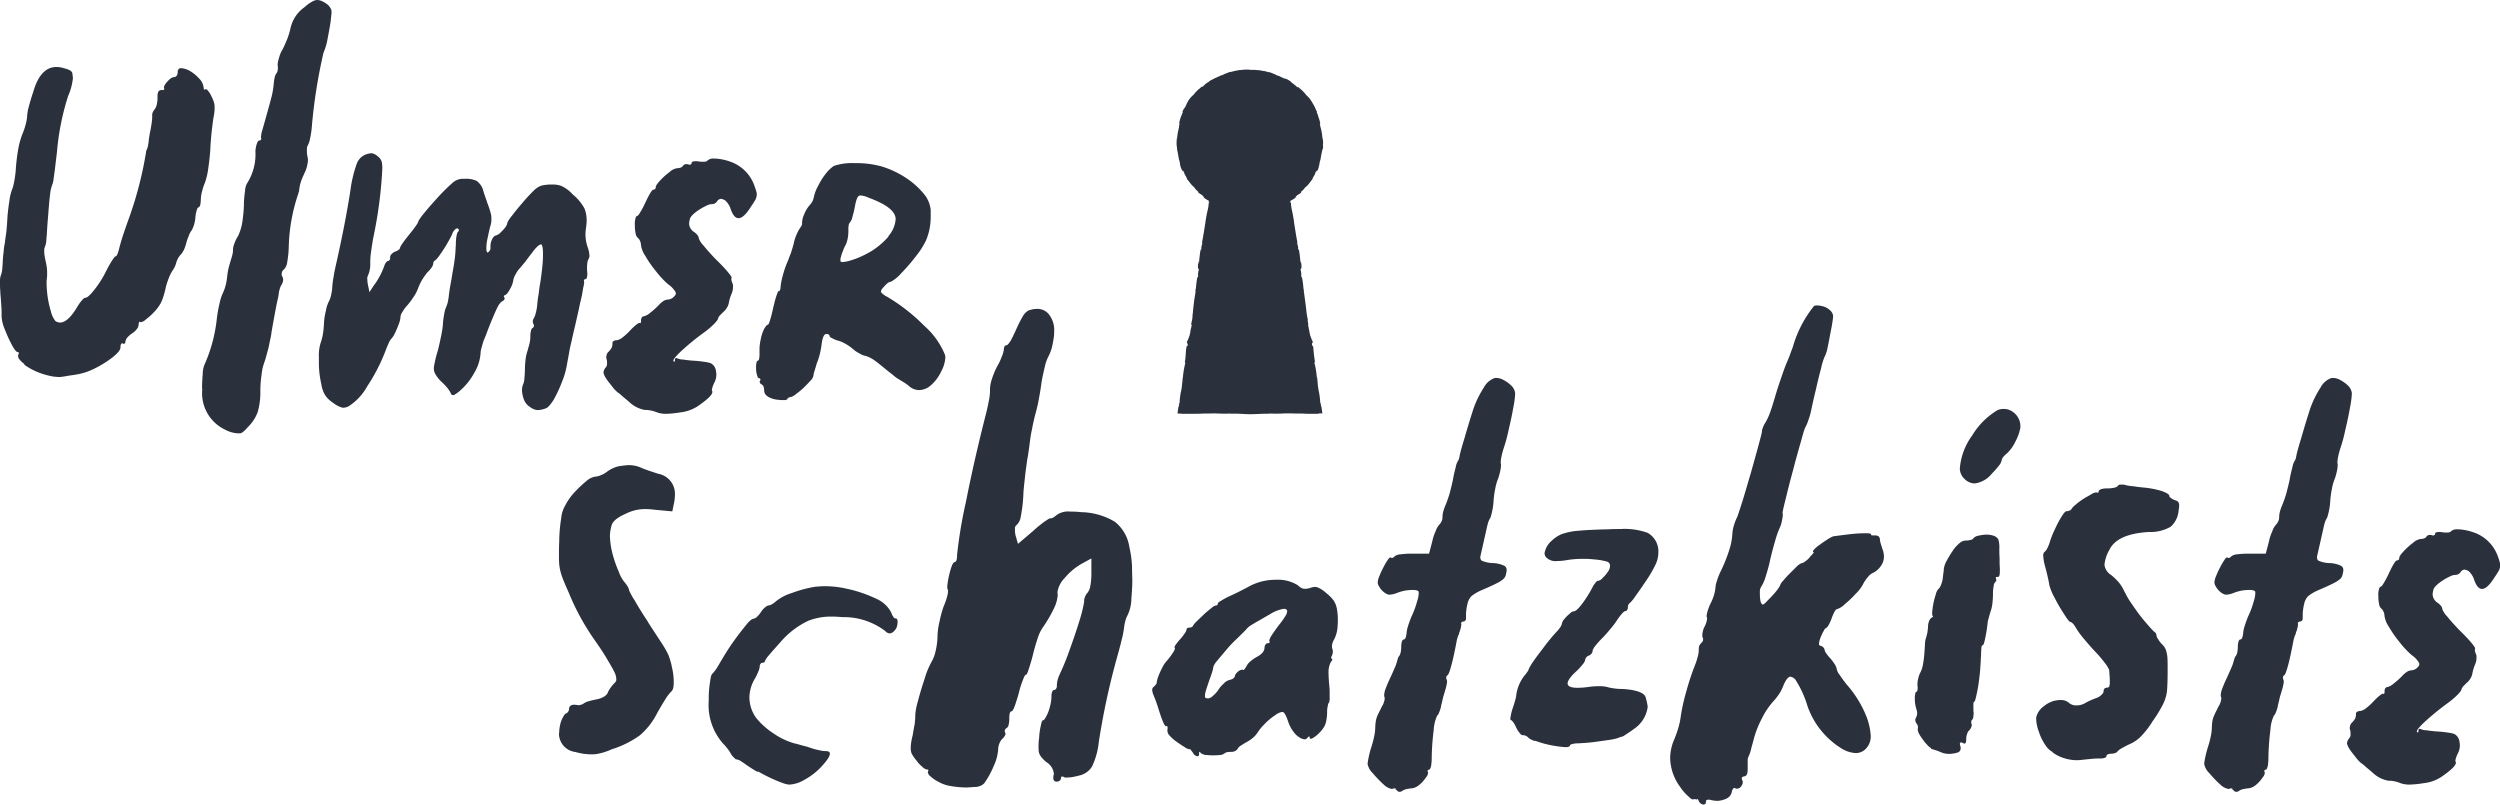
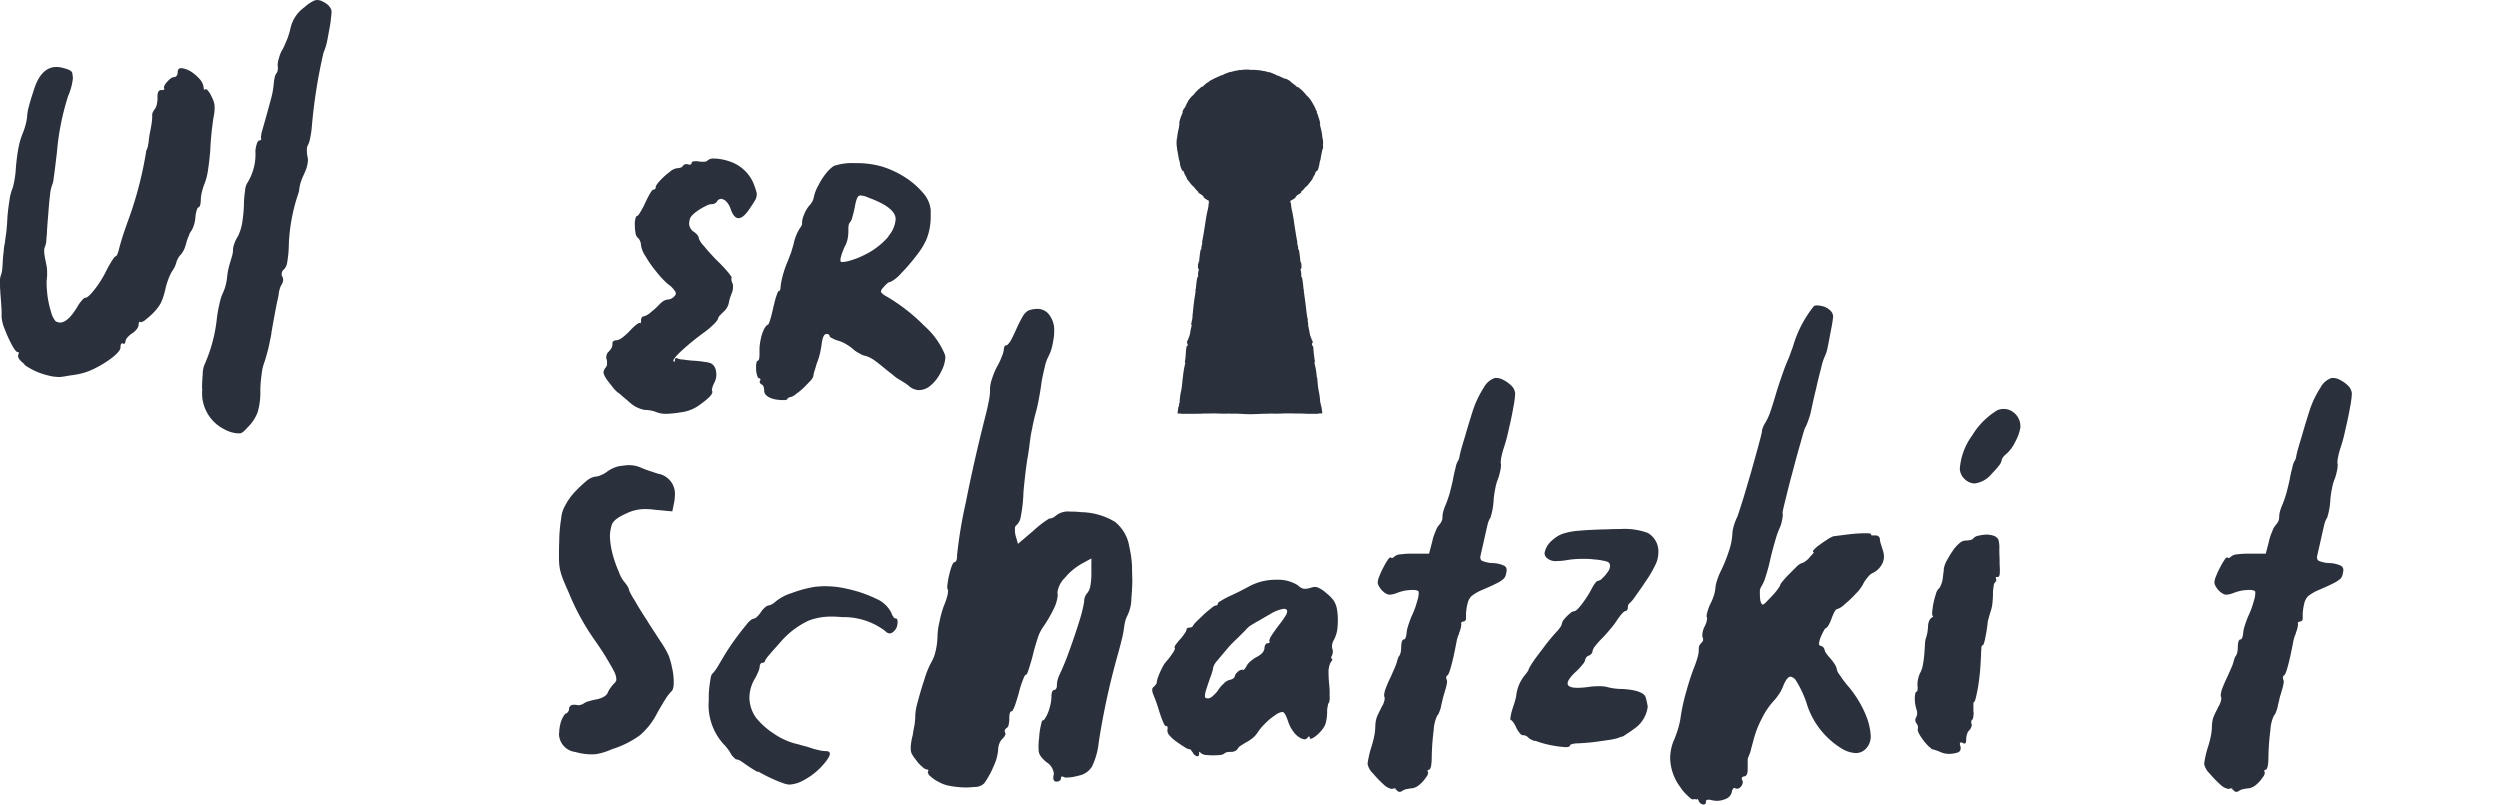
<svg xmlns="http://www.w3.org/2000/svg" id="logo_schatzkiste_mit-claim_beige_rgb" width="155.289" height="50" viewBox="0 0 155.289 50">
  <path id="Pfad_1311" data-name="Pfad 1311" d="M90.875,13.55ZM89.666,7.184c-.041.041-.074.09-.115.14a.947.947,0,0,1,.115-.14m3.709-1.925h-.008a2.811,2.811,0,0,0-.535.025H92.75a1.2,1.2,0,0,0-.14.033h-.025a.168.168,0,0,0-.074.016H92.5a1.482,1.482,0,0,0-.156.041h-.016c-.222.066-.14.033-.14.016-.082.033-.156.066-.214.09h-.016a1.424,1.424,0,0,0-.3.148c.107-.1-.239.09-.387.148a.041.041,0,0,0-.025.008c-.025.016-.049.025-.074.041-.1.049-.2.1-.3.156-.008,0-.025.016-.033.025a.652.652,0,0,1,.074-.033.719.719,0,0,0-.082.066h-.025a2.659,2.659,0,0,0-.3.239c.033-.016.058-.033.09-.049-.041.033-.09.058-.132.09h-.049l-.025.016c-.066.074-.189.156-.28.255a1.412,1.412,0,0,0-.189.222,1.523,1.523,0,0,0-.378.452c-.049.09-.1.173-.148.255.058-.09.115-.156.164-.222a1.623,1.623,0,0,0-.2.362c-.041.058,0-.066-.008-.066h0c-.049.107-.1.206-.132.288l.025.025c-.033.066-.058.14-.09.214l.033-.066-.041.082a.818.818,0,0,0-.033.09,2.3,2.3,0,0,0-.1.378h.033c-.016.058-.033.14-.049.23,0-.016.016-.033.016-.041A.825.825,0,0,1,88.966,9a.161.161,0,0,1-.008.058,2.5,2.5,0,0,0-.066.568,1.524,1.524,0,0,1,0-.2,2.091,2.091,0,0,0-.025.6h0a.371.371,0,0,0,.016.066v.082h0c.041.23.09.452.115.65a1.178,1.178,0,0,1,.066.239h0v.041a1.079,1.079,0,0,0,.025.123.98.98,0,0,0,.09.239c0,.008,0,.016.016.025.033.115.049.082.049.016.033.058.058.1.082.14,0,.107.156.271.181.411.033.033.123.156.214.271a1.405,1.405,0,0,0,.214.222c.008,0,.016.008.025.008s.016.033-.025-.008a1.482,1.482,0,0,0,.263.288l.016.066c.082.058.173.107.247.165.115.132.173.189.016.1.181.115.255.165.313.2a.652.652,0,0,0,.074.033h.008l-.025.049h0l.016.025.016.016h0v.041l-.025-.025a2.447,2.447,0,0,1-.049.4,7.908,7.908,0,0,0-.164.88c-.066.4-.132.872-.214,1.234.1-.132-.082.329-.025.37-.025.041-.049.14-.049.016a7.949,7.949,0,0,0-.1.814c-.008.016-.016,0-.016-.025s0-.041-.016-.025a.533.533,0,0,1-.016.156c-.016.033,0-.058,0-.115-.049.378,0,.428.041.461a.872.872,0,0,0-.049.419h0v.016c-.025.066-.058.148-.033-.074a7.5,7.5,0,0,0-.107.806h0a.7.7,0,0,0-.025.074v.09h0v.066c-.016.1-.025.165-.033.222h0c-.058.321-.09.642-.123.954v.025a1.618,1.618,0,0,1-.025.2.308.308,0,0,1-.008.082v.025h0v.049a.827.827,0,0,1-.033.206,2.106,2.106,0,0,0-.041.222c0,.074,0,.074.016.074s.025-.008.008.107c0-.074-.016-.074-.025-.033v.058a.078.078,0,0,1-.016.058,1.644,1.644,0,0,0-.041.214v.016c-.016.1-.033.173-.041.148v.058c-.049.132-.107.271-.132.37-.008.033,0-.058,0-.107-.107.436.033.066,0,.395-.008.025-.016.016-.025.008s-.033-.016-.049.123c-.041.107-.025.65-.115.946.025-.066.049-.123.041.025a5.347,5.347,0,0,0-.14.847c0,.033-.016.041-.016.041,0,.132-.041.387-.049.559v-.025l-.033.214a3.811,3.811,0,0,0-.107.781h0l-.025.074V25.97l-.033.181v.016a1.053,1.053,0,0,1,.041-.14c-.016.107-.033.181-.058.173l-.058.419h.271s-.049.008-.082.016h.781c.23,0,.461,0,.7-.016.214,0,.428,0,.642-.008a10.1,10.1,0,0,0,1.012.008.257.257,0,0,1-.058.016c.362-.025.806.016,1.143.025h.181c.337,0,.781-.041,1.143-.025-.041,0-.049-.008-.058-.016a10.1,10.1,0,0,0,1.012-.008c.214,0,.428,0,.642.008.23,0,.469,0,.7.016h.781a.241.241,0,0,1-.082-.025h.271l-.058-.419a.354.354,0,0,1-.058-.173c.016.058.033.123.041.14v-.016l-.033-.181V26l-.025-.074h0a4.482,4.482,0,0,0-.107-.781l-.033-.222v.033c-.008-.173-.041-.436-.049-.568a.183.183,0,0,1-.025-.041,4.549,4.549,0,0,0-.14-.847c-.008-.156.016-.09.041-.025a8.624,8.624,0,0,1-.115-.946c-.025-.14-.041-.132-.049-.123s-.016.008-.025-.008c-.041-.329.1.041,0-.395,0,.049.016.148,0,.107-.025-.1-.082-.239-.132-.37v-.058c0,.025-.016-.033-.033-.107h0A.168.168,0,0,0,97.1,21.5v.016a.647.647,0,0,0-.033-.165.1.1,0,0,0-.008-.049v-.025a.291.291,0,0,0-.025-.09.24.24,0,0,0-.016-.074c.008,0,.025,0,.016-.074a2.106,2.106,0,0,1-.041-.222l.025.016a5.2,5.2,0,0,1-.1-.576v-.016c-.033-.3-.074-.625-.123-.954h0a1.608,1.608,0,0,0-.033-.222V19h0a.545.545,0,0,0-.025-.148v-.008a5.939,5.939,0,0,0-.115-.806c.025.222,0,.14-.025.074h0v-.041a.915.915,0,0,0-.049-.4c.049-.033.1-.082.041-.461v.115c0-.041-.016-.123-.016-.156,0-.016-.008,0-.008.025s0,.041-.016.025a7.94,7.94,0,0,0-.1-.814c0,.115-.025.025-.049-.016.058-.041-.123-.5-.033-.37-.074-.354-.14-.806-.206-1.209v-.016A8.174,8.174,0,0,0,96,13.9a2.544,2.544,0,0,1-.041-.4l-.025.025v-.033h0a.153.153,0,0,1-.033.025c0-.008-.033-.016.025-.058h.008V13.4h0a.292.292,0,0,1,.074-.033c.058-.033.14-.09.321-.2-.164.082-.107.033.008-.1a2.222,2.222,0,0,0,.255-.165v-.066a1.036,1.036,0,0,0,.247-.255v-.016h.016a1.1,1.1,0,0,0,.222-.222c.09-.115.181-.239.214-.271.025-.14.189-.3.181-.411a1.6,1.6,0,0,0,.082-.14c0,.066.008.1.049-.016a.03.03,0,0,1,.008-.025v.058a1.418,1.418,0,0,0,.09-.3.956.956,0,0,0,.033-.148v-.025a2.181,2.181,0,0,1,.066-.239c.025-.206.082-.436.123-.666v.115s.033-.206.033-.14v-.1c0-.049,0-.049-.016-.016a1.634,1.634,0,0,0-.025-.6.513.513,0,0,1,0,.2,2.5,2.5,0,0,0-.066-.568A.161.161,0,0,0,97.841,9h0c-.008-.041-.025-.082-.033-.123-.025-.1-.041-.189-.058-.263h.033a2.432,2.432,0,0,0-.1-.37.344.344,0,0,0-.033-.082h0V8.138a1.049,1.049,0,0,0-.09-.222l.025-.025a2.263,2.263,0,0,1-.132-.28h0a.458.458,0,0,1-.033-.066V7.538c-.049-.082-.1-.173-.148-.255A1.657,1.657,0,0,0,96.9,6.83a1.413,1.413,0,0,0-.189-.222c-.09-.1-.214-.181-.28-.255H96.4l-.058-.016a.746.746,0,0,0-.132-.09l.1.049c-.132-.1-.222-.173-.313-.239-.008-.008-.025-.016-.033-.025s-.025-.016-.033-.025c.025.008.041.025.066.033a1.354,1.354,0,0,0-.321-.2A.246.246,0,0,0,95.6,5.81h0l.041.041a.257.257,0,0,0-.082-.041A.041.041,0,0,1,95.53,5.8c-.148-.058-.493-.247-.378-.148a1.423,1.423,0,0,0-.3-.148c-.066-.033-.148-.058-.239-.1,0,.016.082.049-.14-.016h-.016a1,1,0,0,0-.148-.041h-.025a.292.292,0,0,1-.082-.016h-.025c-.033,0-.082-.025-.14-.033h-.082a2.126,2.126,0,0,0-.345-.025h-.189" transform="translate(-15.772 -0.933)" fill="#2a303c" />
  <g id="Gruppe_944" data-name="Gruppe 944">
    <path id="Pfad_1312" data-name="Pfad 1312" d="M1.522,23.517c-.271-.206-.4-.37-.4-.51a.122.122,0,0,1,.016-.074.4.4,0,0,0,.033-.123c-.016-.033-.033-.041-.074-.041-.074,0-.2-.148-.362-.452A8.542,8.542,0,0,1,.3,21.362a2.418,2.418,0,0,1-.2-.781v-.165c0-.132,0-.288-.016-.461-.016-.271-.033-.535-.058-.806C.016,18.944,0,18.763,0,18.6v-.165a1.113,1.113,0,0,1,.041-.4,1.5,1.5,0,0,0,.09-.345c.016-.165.033-.362.041-.568s.033-.419.058-.625A2.88,2.88,0,0,1,.3,16c.016-.123.041-.345.09-.658.033-.313.058-.642.074-1q.049-.543.123-.987a2.96,2.96,0,0,1,.132-.6,2.487,2.487,0,0,0,.148-.51,6.254,6.254,0,0,0,.107-.732A12.368,12.368,0,0,1,1.143,10.1a4.92,4.92,0,0,1,.288-.971,4.154,4.154,0,0,0,.181-.568,2.635,2.635,0,0,0,.074-.452,2.694,2.694,0,0,1,.107-.6c.074-.288.165-.584.271-.9C2.361,5.57,2.846,5.06,3.5,5.06a1.409,1.409,0,0,1,.461.074c.345.074.526.2.535.329.016.148.033.239.033.288a3.738,3.738,0,0,1-.3,1.119,15.67,15.67,0,0,0-.691,3.471c-.09.748-.148,1.275-.2,1.587a1.645,1.645,0,0,1-.123.526,2.58,2.58,0,0,0-.107.551c-.041.329-.074.716-.107,1.152s-.074.864-.09,1.275c-.016.181-.033.345-.041.494a1.3,1.3,0,0,1-.09.329.5.5,0,0,0-.033.2v.107a3.406,3.406,0,0,0,.074.493c.041.181.074.345.09.477a2.666,2.666,0,0,1,.016.313,2.489,2.489,0,0,1-.016.362,1.645,1.645,0,0,0-.016.3c0,.181.016.387.041.642a5.939,5.939,0,0,0,.222,1.077,1.506,1.506,0,0,0,.288.617.518.518,0,0,0,.288.09c.329,0,.7-.345,1.094-1.02a2.4,2.4,0,0,1,.271-.37c.09-.107.148-.148.2-.148.123,0,.313-.181.584-.526a6.581,6.581,0,0,0,.748-1.209c.123-.239.239-.436.345-.6s.165-.239.206-.239.074-.058.123-.165a2.752,2.752,0,0,0,.107-.362c.041-.165.107-.387.2-.691.09-.288.2-.584.3-.88a23.1,23.1,0,0,0,1.119-4.129c.016-.09.033-.181.041-.255a.567.567,0,0,1,.041-.148c.016-.016.016-.033.033-.041a.253.253,0,0,1,.016-.09A.406.406,0,0,0,9.2,9.9a1.82,1.82,0,0,0,.041-.3c.016-.123.041-.288.074-.477l.033-.148c.041-.222.074-.419.09-.568a2.3,2.3,0,0,0,.016-.3V8.013a.387.387,0,0,1,.033-.132.99.99,0,0,1,.123-.2.732.732,0,0,0,.132-.313,1.678,1.678,0,0,0,.041-.4v-.09c0-.255.074-.387.239-.387a.305.305,0,0,0,.148-.016c.033-.016.041-.033.041-.041A.051.051,0,0,0,10.2,6.4a.078.078,0,0,1-.016-.058.4.4,0,0,1,.058-.181,1.717,1.717,0,0,1,.288-.329.49.49,0,0,1,.3-.148.184.184,0,0,0,.148-.09.353.353,0,0,0,.058-.206c0-.165.074-.255.206-.255h.033a1.381,1.381,0,0,1,.568.2,2.519,2.519,0,0,1,.535.452.943.943,0,0,1,.271.551c0,.09.033.132.058.132s.033,0,.041-.016a.051.051,0,0,1,.033-.016.184.184,0,0,1,.132.09,1.256,1.256,0,0,1,.222.362,1.7,1.7,0,0,1,.181.477,1.2,1.2,0,0,1,.016.206,2.947,2.947,0,0,1-.058.568c-.041.206-.074.51-.123.9-.041.4-.074.79-.09,1.2-.033.4-.074.79-.132,1.168a4.081,4.081,0,0,1-.2.839,3.605,3.605,0,0,0-.181.551,2.05,2.05,0,0,0-.074.494,2.025,2.025,0,0,1-.033.329c-.033.107-.074.148-.123.165s-.074.09-.107.206a1.921,1.921,0,0,0-.074.419,2.078,2.078,0,0,1-.09.461,1.591,1.591,0,0,1-.148.345,1,1,0,0,0-.165.313,3.982,3.982,0,0,0-.148.4,2.741,2.741,0,0,1-.132.419,1.41,1.41,0,0,1-.206.345,1.015,1.015,0,0,0-.181.239,1.276,1.276,0,0,0-.107.239,2.529,2.529,0,0,1-.09.271,2.393,2.393,0,0,1-.206.345,3.438,3.438,0,0,0-.206.452,4.685,4.685,0,0,0-.165.526,4.674,4.674,0,0,1-.132.51,2.683,2.683,0,0,1-.181.461,2.6,2.6,0,0,1-.4.535,3.877,3.877,0,0,1-.51.461.661.661,0,0,1-.313.181c-.016,0-.033,0-.041-.016a.051.051,0,0,0-.033-.016.055.055,0,0,0-.041.033.382.382,0,0,0-.033.165.458.458,0,0,1-.107.255,1.043,1.043,0,0,1-.3.271,1.724,1.724,0,0,0-.288.255.541.541,0,0,0-.123.239.2.2,0,0,1-.033.123c-.033.033-.041.033-.058.033a.078.078,0,0,1-.058-.016.053.053,0,0,0-.041-.016.086.086,0,0,0-.074.041.321.321,0,0,0-.041.2c0,.165-.165.362-.477.617a6.47,6.47,0,0,1-1.119.7,3.883,3.883,0,0,1-1.184.387c-.107.016-.239.041-.4.058-.165.033-.313.058-.452.074a.737.737,0,0,1-.2.016,3.587,3.587,0,0,1-.37-.033,4.839,4.839,0,0,1-.7-.181,4.093,4.093,0,0,1-1.077-.551Z" transform="translate(0 -0.898)" fill="#2a303c" />
    <path id="Pfad_1313" data-name="Pfad 1313" d="M15.26,24.149c0-.329.016-.625.041-.9a1.648,1.648,0,0,1,.09-.551,9.464,9.464,0,0,0,.781-2.854,7.863,7.863,0,0,1,.164-.946,3.2,3.2,0,0,1,.206-.674,2.674,2.674,0,0,0,.181-.494,3.17,3.17,0,0,0,.09-.494c.016-.132.033-.3.074-.494.041-.181.09-.345.132-.493.041-.132.09-.288.123-.419a1.3,1.3,0,0,0,.041-.313v-.033a1.211,1.211,0,0,1,.074-.329,2.26,2.26,0,0,1,.239-.494,3.106,3.106,0,0,0,.255-.806,8.912,8.912,0,0,0,.107-1.061,6.592,6.592,0,0,1,.074-.946,1.011,1.011,0,0,1,.165-.526,3.362,3.362,0,0,0,.477-1.933,1.757,1.757,0,0,1,.09-.461c.041-.123.09-.181.132-.2A.183.183,0,0,0,18.9,8.7c.033-.033.033-.041.033-.074V8.6a.332.332,0,0,1,0-.181.893.893,0,0,1,.033-.206c.271-.946.461-1.629.584-2.1a4.974,4.974,0,0,0,.165-.946,3.536,3.536,0,0,1,.058-.37.749.749,0,0,1,.09-.222.376.376,0,0,0,.09-.181.771.771,0,0,0,.016-.181.56.56,0,0,0-.016-.165,1.66,1.66,0,0,1,.09-.461,1.841,1.841,0,0,1,.222-.526c.09-.165.181-.387.288-.642a4.861,4.861,0,0,0,.206-.691A2.186,2.186,0,0,1,21.626.444a2.341,2.341,0,0,1,.584-.4A.629.629,0,0,1,22.416,0a.773.773,0,0,1,.362.107,1.447,1.447,0,0,1,.329.222A1.18,1.18,0,0,1,23.288.6c0,.033.016.074.016.132,0,.132-.033.329-.058.617-.058.37-.132.765-.206,1.152a3.77,3.77,0,0,1-.239.781,32.845,32.845,0,0,0-.732,4.7,6.481,6.481,0,0,1-.107.658,1.407,1.407,0,0,1-.132.387.448.448,0,0,0-.058.222v.165a1.717,1.717,0,0,0,.033.3,1.035,1.035,0,0,1,.033.222,1.529,1.529,0,0,1-.033.271,2.063,2.063,0,0,1-.165.51c-.074.165-.148.313-.206.477a2.877,2.877,0,0,0-.107.37c-.016.09-.033.2-.041.3-.033.107-.058.206-.09.288a11.076,11.076,0,0,0-.551,3.2,6.446,6.446,0,0,1-.09.9.81.81,0,0,1-.2.477.319.319,0,0,0-.132.181.463.463,0,0,0-.016.132.167.167,0,0,0,.033.123.466.466,0,0,1,.058.239.736.736,0,0,1-.074.239,1.2,1.2,0,0,0-.107.206,1.571,1.571,0,0,0-.058.2,1.063,1.063,0,0,0-.041.239,3.272,3.272,0,0,1-.074.37q-.111.494-.37,1.974a3.17,3.17,0,0,1-.09.494c-.041.222-.09.477-.165.732-.074.271-.132.494-.2.674a3.18,3.18,0,0,0-.165.765,7.689,7.689,0,0,0-.074.954,4.4,4.4,0,0,1-.165,1.349,2.581,2.581,0,0,1-.625.946c-.206.239-.362.362-.461.37h-.181a1.985,1.985,0,0,1-.781-.239,2.5,2.5,0,0,1-1.39-2.525Z" transform="translate(-2.709 0)" fill="#2a303c" />
-     <path id="Pfad_1314" data-name="Pfad 1314" d="M36.788,26.795a1.978,1.978,0,0,1-.09-.493.953.953,0,0,1,.058-.345,1.058,1.058,0,0,0,.09-.387c.016-.181.033-.362.033-.551a6.111,6.111,0,0,1,.041-.642,2.763,2.763,0,0,1,.132-.568c.041-.165.09-.313.123-.461a1.9,1.9,0,0,0,.041-.37V22.9a1.058,1.058,0,0,1,.041-.288.253.253,0,0,1,.09-.181.235.235,0,0,0,.09-.09v-.058a.13.13,0,0,0-.033-.107.272.272,0,0,1-.033-.123v-.041a.313.313,0,0,1,.058-.181,1.319,1.319,0,0,0,.123-.329,2.779,2.779,0,0,0,.09-.493c.016-.2.041-.419.09-.691.033-.255.058-.51.107-.732.09-.617.132-1.036.148-1.283s.016-.4.016-.452c0-.362-.033-.551-.107-.617h-.033a.534.534,0,0,0-.2.123,2.406,2.406,0,0,0-.329.387c-.132.165-.271.345-.4.526-.148.181-.271.329-.362.436a1.433,1.433,0,0,0-.255.362,1.205,1.205,0,0,0-.148.329,1.6,1.6,0,0,1-.123.436,2.686,2.686,0,0,1-.222.387.433.433,0,0,1-.206.181c-.033,0-.041.016-.041.041-.016.033,0,.058.016.09a.1.1,0,0,1,.033.058c0,.033-.016.041-.033.074a.226.226,0,0,1-.132.107.871.871,0,0,0-.271.345c-.107.2-.206.436-.313.691-.132.313-.255.617-.37.929-.074.206-.148.37-.2.493-.041.148-.09.3-.123.436a1.1,1.1,0,0,0-.058.313,2.705,2.705,0,0,1-.387,1.226,4.042,4.042,0,0,1-.929,1.152,2.136,2.136,0,0,1-.345.239H32.4c-.058,0-.107-.041-.132-.132a1.948,1.948,0,0,0-.206-.313,4.017,4.017,0,0,0-.37-.387,2.036,2.036,0,0,1-.362-.452.649.649,0,0,1-.107-.37.56.56,0,0,1,.016-.165,7.033,7.033,0,0,1,.222-.913c.074-.271.132-.551.2-.872s.107-.568.123-.781a4.79,4.79,0,0,1,.074-.6,2.078,2.078,0,0,1,.09-.387,3.243,3.243,0,0,0,.123-.329,3.462,3.462,0,0,0,.074-.4c.016-.132.041-.362.09-.642s.107-.568.148-.872c.058-.288.107-.6.148-.929s.041-.6.058-.806a3.532,3.532,0,0,1,.041-.535c.033-.148.058-.239.107-.271a.126.126,0,0,0,.041-.107.24.24,0,0,0-.074-.09h-.033a.158.158,0,0,0-.132.074.6.6,0,0,0-.181.288c-.09.2-.206.4-.345.642s-.288.452-.419.642a1.976,1.976,0,0,1-.288.345.138.138,0,0,0-.09.074.387.387,0,0,0-.033.132.58.58,0,0,1-.09.222,2.3,2.3,0,0,1-.271.313,4,4,0,0,0-.313.436,3.062,3.062,0,0,0-.255.526,2.521,2.521,0,0,1-.271.535,5.836,5.836,0,0,1-.387.526,1.98,1.98,0,0,0-.313.419.616.616,0,0,0-.132.313,1.376,1.376,0,0,1-.107.452,5.867,5.867,0,0,1-.239.568,1.231,1.231,0,0,1-.222.345.992.992,0,0,0-.165.271q-.111.247-.222.543a11.2,11.2,0,0,1-1.11,2.139,3.479,3.479,0,0,1-1.152,1.242.765.765,0,0,1-.329.09.243.243,0,0,1-.107-.016,1.647,1.647,0,0,1-.535-.288,1.717,1.717,0,0,1-.494-.477,1.912,1.912,0,0,1-.239-.7,5.931,5.931,0,0,1-.148-1.184v-.477a2.593,2.593,0,0,1,.123-.929,3.119,3.119,0,0,0,.123-.477A6.105,6.105,0,0,0,24.4,22.1a4.116,4.116,0,0,1,.123-.765,1.806,1.806,0,0,1,.165-.526,1.735,1.735,0,0,0,.148-.4,3.336,3.336,0,0,0,.074-.461,4.855,4.855,0,0,1,.09-.716c.041-.313.123-.642.2-.987.329-1.481.617-2.928.839-4.351a7.807,7.807,0,0,1,.387-1.645.981.981,0,0,1,.568-.6,1.188,1.188,0,0,1,.345-.074h.041a.7.7,0,0,1,.345.181.668.668,0,0,1,.255.329,1.8,1.8,0,0,1,.041.452c0,.09-.016.2-.016.3a26.872,26.872,0,0,1-.51,3.816c-.074.362-.123.691-.164.987a5,5,0,0,0-.058.6V18.4a1.722,1.722,0,0,1-.148.781.385.385,0,0,0-.033.239,1.79,1.79,0,0,0,.041.345l.09.436.239-.37a4.664,4.664,0,0,0,.691-1.283.644.644,0,0,1,.107-.2.319.319,0,0,1,.123-.09.089.089,0,0,0,.09-.058.157.157,0,0,0,.033-.123v-.041a.291.291,0,0,1,.09-.2.728.728,0,0,1,.206-.148.7.7,0,0,0,.222-.107c.058-.041.09-.074.09-.123a1.147,1.147,0,0,1,.164-.288c.107-.164.255-.345.419-.551s.313-.387.419-.551a1,1,0,0,0,.165-.313,3.283,3.283,0,0,1,.329-.452c.206-.255.461-.551.781-.9a11.614,11.614,0,0,1,.971-.971.994.994,0,0,1,.584-.271h.206a1.532,1.532,0,0,1,.716.123,1.069,1.069,0,0,1,.436.658c.058.2.123.362.165.494a2.07,2.07,0,0,1,.074.222,5.179,5.179,0,0,1,.239.748,1.78,1.78,0,0,1,.016.255,1.287,1.287,0,0,1-.074.461c-.074.3-.132.568-.181.806a2.641,2.641,0,0,0-.058.551v.074c.016.123.033.181.074.181.016,0,.033,0,.041-.016a.307.307,0,0,0,.107-.123.249.249,0,0,0,.033-.132v-.132a.947.947,0,0,1,.09-.387q.111-.247.271-.271a.614.614,0,0,0,.271-.181,2.815,2.815,0,0,0,.3-.329.684.684,0,0,0,.123-.3,2.272,2.272,0,0,1,.288-.419c.165-.222.387-.494.658-.806.288-.345.526-.584.691-.748a1.282,1.282,0,0,1,.452-.3,2.693,2.693,0,0,1,.535-.074H38.6a1.513,1.513,0,0,1,.551.09,2.24,2.24,0,0,1,.7.526,2.921,2.921,0,0,1,.732.88,2,2,0,0,1,.132.716,3.3,3.3,0,0,1-.041.477,3.345,3.345,0,0,0-.033.387,2.5,2.5,0,0,0,.123.781,1.908,1.908,0,0,1,.123.535.394.394,0,0,1-.058.239.626.626,0,0,0-.074.255,2.209,2.209,0,0,0-.016.313v.148a.834.834,0,0,1,.016.2.482.482,0,0,1-.016.165c-.016.107-.033.148-.074.148-.041.016-.074.033-.09.041a.1.1,0,0,0-.033.074.3.3,0,0,1,.016.123.177.177,0,0,1-.016.09.48.48,0,0,1-.016.123,1.187,1.187,0,0,0-.041.2c-.016.074-.033.181-.058.345-.041.165-.074.345-.123.526-.058.288-.123.584-.2.913-.074.345-.2.839-.345,1.513-.041.165-.09.37-.132.625s-.09.477-.123.674a5.113,5.113,0,0,1-.329,1.168,8.068,8.068,0,0,1-.51,1.094c-.2.313-.362.494-.493.535a1.526,1.526,0,0,1-.494.107h-.041a.962.962,0,0,1-.452-.2.93.93,0,0,1-.387-.51Z" transform="translate(-4.274 -2.054)" fill="#2a303c" />
    <path id="Pfad_1315" data-name="Pfad 1315" d="M48.547,27.634a1.677,1.677,0,0,0-.4-.041,1.894,1.894,0,0,1-.954-.477c-.148-.132-.3-.255-.436-.37a2.516,2.516,0,0,0-.313-.255,2.039,2.039,0,0,1-.345-.378c-.132-.165-.255-.313-.362-.477a1.122,1.122,0,0,1-.164-.362.587.587,0,0,1,.041-.165.568.568,0,0,1,.107-.164.376.376,0,0,0,.074-.165v-.123a.675.675,0,0,0-.016-.181.48.48,0,0,1-.033-.148.243.243,0,0,1,.016-.107.373.373,0,0,1,.123-.239,1.168,1.168,0,0,0,.206-.271.73.73,0,0,0,.041-.3c0-.041.033-.074.09-.107a.3.3,0,0,1,.181-.041.806.806,0,0,0,.345-.165,4.1,4.1,0,0,0,.461-.419,3.718,3.718,0,0,1,.387-.37c.107-.074.165-.123.206-.123h.016l.033.016a.055.055,0,0,0,.041-.033.345.345,0,0,0,.016-.148.348.348,0,0,1,.041-.165c.033-.041.058-.074.107-.074a.985.985,0,0,0,.436-.239,4.921,4.921,0,0,0,.584-.535,1.3,1.3,0,0,1,.255-.2.607.607,0,0,1,.239-.074.552.552,0,0,0,.222-.058.544.544,0,0,0,.2-.165.185.185,0,0,0,.074-.148.187.187,0,0,0-.033-.123,1.574,1.574,0,0,0-.452-.461,5.6,5.6,0,0,1-.748-.806,6.768,6.768,0,0,1-.658-.946,1.632,1.632,0,0,1-.271-.674.628.628,0,0,0-.058-.255.511.511,0,0,0-.148-.206.473.473,0,0,1-.132-.3,1.926,1.926,0,0,1-.041-.452,1.131,1.131,0,0,1,.033-.419c.016-.107.058-.165.107-.181.041,0,.107-.074.2-.239a5.041,5.041,0,0,0,.3-.568c.107-.222.2-.419.3-.584s.165-.239.206-.239a.173.173,0,0,0,.107-.041.126.126,0,0,0,.041-.107c0-.09.09-.222.271-.419a4.444,4.444,0,0,1,.584-.526.919.919,0,0,1,.461-.239.808.808,0,0,0,.239-.041.285.285,0,0,0,.148-.123.2.2,0,0,1,.107-.074.23.23,0,0,1,.09-.016.341.341,0,0,1,.123.016.177.177,0,0,0,.09.016.078.078,0,0,0,.058-.016.083.083,0,0,0,.058-.09c0-.074.09-.107.255-.107a.869.869,0,0,1,.2.016,1.246,1.246,0,0,0,.239.016h.107c.107-.016.164-.033.181-.074a.57.57,0,0,1,.436-.123h.074a3.357,3.357,0,0,1,.88.181,2.433,2.433,0,0,1,1.538,1.53c.074.2.107.329.123.387a.52.52,0,0,1,.016.123.866.866,0,0,1-.074.313c-.058.107-.165.271-.313.494-.288.452-.535.674-.748.674-.2,0-.362-.2-.493-.584a1.179,1.179,0,0,0-.345-.526.676.676,0,0,0-.239-.09.314.314,0,0,0-.271.181.439.439,0,0,1-.132.107.46.46,0,0,1-.206.041.815.815,0,0,0-.329.107,3.515,3.515,0,0,0-.477.271c-.329.222-.51.419-.535.568a1.475,1.475,0,0,0-.041.271.651.651,0,0,0,.329.526,1.169,1.169,0,0,1,.206.2.482.482,0,0,1,.074.206,1.424,1.424,0,0,0,.313.452c.2.255.452.526.732.823.3.288.535.535.716.748s.271.345.271.4a.177.177,0,0,0-.016.09v.058a1.535,1.535,0,0,0,.058.181.321.321,0,0,1,.041.2v.058a.925.925,0,0,1-.058.329c-.041.107-.09.222-.132.362s-.058.239-.074.313a.843.843,0,0,1-.123.288.862.862,0,0,1-.206.239l-.222.222a.541.541,0,0,0-.132.255,1.871,1.871,0,0,1-.3.345,4.816,4.816,0,0,1-.6.494,15.5,15.5,0,0,0-1.365,1.119c-.329.313-.493.51-.493.6,0,.016.016.016.016.033.016.016.033.033.041.033.033,0,.041-.041.041-.123a.132.132,0,0,1,.033-.09.1.1,0,0,1,.058-.016.078.078,0,0,1,.058.016.881.881,0,0,0,.362.074,6.759,6.759,0,0,0,.674.074,6.758,6.758,0,0,1,.674.074,1.547,1.547,0,0,1,.387.09.617.617,0,0,1,.288.387,1.516,1.516,0,0,1,.041.313,1.1,1.1,0,0,1-.123.494,1.774,1.774,0,0,0-.123.3,1.121,1.121,0,0,0-.033.164c0,.033,0,.041.016.058a.069.069,0,0,1,.016.058c0,.181-.313.477-.929.9a2.48,2.48,0,0,1-1.061.37,6.648,6.648,0,0,1-.864.09,1.642,1.642,0,0,1-.584-.09,1.93,1.93,0,0,0-.345-.107Z" transform="translate(-8.089 -2.128)" fill="#2a303c" />
    <path id="Pfad_1316" data-name="Pfad 1316" d="M57.807,26.8a.422.422,0,0,1-.206-.37.808.808,0,0,0-.041-.239.249.249,0,0,0-.132-.132.313.313,0,0,1-.09-.09.524.524,0,0,0-.016-.074c0-.033.016-.041.033-.074a.1.1,0,0,0,.016-.058c0-.016,0-.033-.016-.041-.016-.033-.033-.041-.074-.041s-.074-.041-.107-.148a1.465,1.465,0,0,1-.074-.387v-.148a1.014,1.014,0,0,1,.016-.239c.016-.107.041-.148.09-.165s.074-.058.09-.164a1.991,1.991,0,0,0,.016-.313v-.271a2.908,2.908,0,0,1,.074-.568,2.451,2.451,0,0,1,.206-.642c.09-.164.181-.271.255-.288.033-.016.074-.123.132-.313s.123-.436.181-.716c.074-.3.132-.551.2-.748s.107-.288.132-.3a.089.089,0,0,0,.09-.058.393.393,0,0,0,.033-.148,4.061,4.061,0,0,1,.148-.781,5.98,5.98,0,0,1,.329-.929c.041-.123.107-.288.181-.477.058-.2.123-.387.165-.568a2.8,2.8,0,0,1,.164-.526,2.885,2.885,0,0,1,.181-.362c.049-.074.09-.132.132-.2a.283.283,0,0,0,.041-.132v-.074a1.256,1.256,0,0,1,.123-.494,1.876,1.876,0,0,1,.329-.568,1.288,1.288,0,0,0,.206-.288,1.493,1.493,0,0,0,.09-.313,2.526,2.526,0,0,1,.271-.658,3.866,3.866,0,0,1,.477-.748,2.1,2.1,0,0,1,.477-.452A3.493,3.493,0,0,1,63.2,12.32h.123a5.691,5.691,0,0,1,1.629.222,5.829,5.829,0,0,1,1.513.732,4.885,4.885,0,0,1,1.152,1.077,1.856,1.856,0,0,1,.329.88v.436a3.726,3.726,0,0,1-.288,1.448,4.959,4.959,0,0,1-.617.971,11.416,11.416,0,0,1-.929,1.077,2.319,2.319,0,0,1-.642.526.368.368,0,0,0-.206.09,1.634,1.634,0,0,0-.239.239c-.123.123-.165.206-.165.288v.033a1.118,1.118,0,0,0,.362.271,11.462,11.462,0,0,1,2.336,1.826,4.814,4.814,0,0,1,1.283,1.81c0,.041.016.09.016.132a2.044,2.044,0,0,1-.255.872,2.564,2.564,0,0,1-.716.929,1.117,1.117,0,0,1-.658.239.959.959,0,0,1-.617-.239A2.135,2.135,0,0,0,66.378,26c-.107-.074-.222-.132-.329-.206a2.148,2.148,0,0,1-.461-.329c-.2-.148-.4-.313-.6-.477s-.387-.313-.584-.452a1.849,1.849,0,0,0-.494-.239,1.07,1.07,0,0,1-.4-.165,1.72,1.72,0,0,1-.419-.288,3.1,3.1,0,0,0-.436-.3,1.979,1.979,0,0,0-.493-.206,1.5,1.5,0,0,1-.345-.148c-.107-.041-.148-.09-.148-.132a.191.191,0,0,0-.058-.09.167.167,0,0,0-.123-.033h-.041c-.132.016-.222.222-.271.6a5.9,5.9,0,0,1-.107.6,4.024,4.024,0,0,1-.2.625q-.086.3-.148.494a1.131,1.131,0,0,0-.058.255v.016a.618.618,0,0,1-.148.271c-.123.132-.255.271-.419.436a3.888,3.888,0,0,1-.477.4,1.012,1.012,0,0,1-.313.2c-.058.016-.123.033-.164.041-.041.033-.09.058-.107.107-.016.033-.058.041-.132.058h-.148a1.416,1.416,0,0,1-.255-.016,1.527,1.527,0,0,1-.674-.2Zm7.509-9.944a1.782,1.782,0,0,0,.452-1.045v-.033c-.016-.477-.584-.913-1.694-1.316a1.268,1.268,0,0,0-.477-.132.167.167,0,0,0-.123.033c-.107.074-.181.329-.255.748-.041.222-.107.436-.148.6a.706.706,0,0,1-.148.3.34.34,0,0,0-.074.181,1.247,1.247,0,0,0-.016.255v.123a2.581,2.581,0,0,1-.041.419,1.809,1.809,0,0,1-.123.4,1.844,1.844,0,0,0-.164.362,2.151,2.151,0,0,0-.132.387.509.509,0,0,0-.033.2c0,.058,0,.09.033.107.016.016.041.016.09.016a1.564,1.564,0,0,0,.37-.058,5.345,5.345,0,0,0,.617-.206,7.336,7.336,0,0,0,.674-.329,4.675,4.675,0,0,0,1.2-.987Z" transform="translate(-10.135 -2.187)" fill="#2a303c" />
    <path id="Pfad_1317" data-name="Pfad 1317" d="M42.226,51.779a2.255,2.255,0,0,1,.058-.51,1.721,1.721,0,0,1,.181-.493c.074-.132.132-.206.181-.222a.226.226,0,0,0,.132-.107.252.252,0,0,0,.058-.181c.016-.164.123-.255.329-.255a1.549,1.549,0,0,1,.255.033.947.947,0,0,0,.165-.033.468.468,0,0,0,.181-.09,1.062,1.062,0,0,1,.313-.132,4.619,4.619,0,0,1,.452-.107,1.516,1.516,0,0,0,.436-.148.7.7,0,0,0,.255-.222,1.607,1.607,0,0,1,.148-.288c.074-.107.148-.2.222-.288.123-.107.181-.2.181-.255v-.09a1.081,1.081,0,0,0-.123-.419c-.107-.222-.288-.526-.51-.9s-.461-.716-.7-1.061a14.75,14.75,0,0,1-1.612-2.945c-.206-.461-.362-.823-.452-1.094a3.054,3.054,0,0,1-.148-.7c-.016-.189-.016-.362-.016-.477,0-.239,0-.535.016-.9a9.724,9.724,0,0,1,.123-1.464,1.9,1.9,0,0,1,.255-.806,3.726,3.726,0,0,1,.584-.823,7.928,7.928,0,0,1,.732-.691,1.1,1.1,0,0,1,.568-.271.866.866,0,0,0,.329-.09,1.4,1.4,0,0,0,.362-.2,1.984,1.984,0,0,1,.79-.362c.271-.033.452-.058.568-.058a1.877,1.877,0,0,1,.691.123,5.087,5.087,0,0,0,.526.206c.222.074.436.148.625.206a1.266,1.266,0,0,1,1.036,1.275,3.086,3.086,0,0,1-.041.461l-.123.6L48.157,37.9a4.564,4.564,0,0,0-.625-.041,2.632,2.632,0,0,0-1.168.288c-.51.222-.806.461-.88.716a2.616,2.616,0,0,0-.107.674,5.083,5.083,0,0,0,.206,1.258,7.2,7.2,0,0,0,.345.954,2.125,2.125,0,0,0,.329.617,2.134,2.134,0,0,1,.222.3.677.677,0,0,1,.09.239,3.98,3.98,0,0,0,.345.625c.206.37.477.806.806,1.3.016.041.041.074.058.107.4.617.691,1.061.88,1.349a5.606,5.606,0,0,1,.37.674c.058.165.123.37.181.6V47.6a3.93,3.93,0,0,1,.132.946v.09c0,.3-.058.493-.165.568a2.675,2.675,0,0,0-.313.4c-.165.255-.329.543-.526.88a4.485,4.485,0,0,1-1.094,1.423,6.05,6.05,0,0,1-1.752.872,3.757,3.757,0,0,1-.971.3,2.759,2.759,0,0,1-.3.016,3.726,3.726,0,0,1-.987-.148,1.152,1.152,0,0,1-1.02-1.168Z" transform="translate(-7.492 -6.237)" fill="#2a303c" />
    <path id="Pfad_1318" data-name="Pfad 1318" d="M56.565,55.81c-.271-.148-.477-.288-.625-.387s-.288-.206-.419-.288a.689.689,0,0,0-.271-.107c-.049,0-.09-.033-.148-.107a.847.847,0,0,1-.2-.239,2.23,2.23,0,0,0-.206-.313,2.647,2.647,0,0,0-.271-.313,3.616,3.616,0,0,1-.9-2.681v-.288a6.707,6.707,0,0,1,.09-.929c.033-.255.074-.4.123-.436A2.566,2.566,0,0,0,54,49.394c.107-.165.222-.37.362-.6.2-.345.4-.658.6-.946s.493-.691.9-1.184a1.345,1.345,0,0,1,.255-.271.4.4,0,0,1,.206-.107.376.376,0,0,0,.206-.123,1.477,1.477,0,0,0,.239-.288,1.21,1.21,0,0,1,.255-.288.435.435,0,0,1,.222-.123.482.482,0,0,0,.206-.074.936.936,0,0,0,.206-.148,2.992,2.992,0,0,1,1.036-.551,7.632,7.632,0,0,1,1.448-.387c.2-.016.37-.033.584-.033a5.954,5.954,0,0,1,1.332.148,8.081,8.081,0,0,1,1.859.625,1.89,1.89,0,0,1,.946.864.92.92,0,0,0,.123.255c.041.074.09.107.123.107.074,0,.123.033.132.09a.617.617,0,0,1,.016.132,1.275,1.275,0,0,1-.041.288.72.72,0,0,1-.2.3.417.417,0,0,1-.239.123h-.016a.408.408,0,0,1-.271-.148,4.254,4.254,0,0,0-2.648-.864c-.222-.016-.436-.033-.642-.033a3.916,3.916,0,0,0-1.481.255,5.232,5.232,0,0,0-1.768,1.365c-.255.288-.477.526-.658.748a1.959,1.959,0,0,0-.271.37.106.106,0,0,1-.041.09.173.173,0,0,1-.123.041.12.12,0,0,0-.107.058.252.252,0,0,0-.058.181,1.111,1.111,0,0,1-.09.313,3.268,3.268,0,0,1-.222.452,2.321,2.321,0,0,0-.329,1.152,2.205,2.205,0,0,0,.4,1.242,4.572,4.572,0,0,0,1.094.987,4.353,4.353,0,0,0,1.316.625c.2.041.387.107.617.164s.4.123.535.165.288.074.436.107a1.644,1.644,0,0,0,.345.041c.181,0,.255.058.255.164,0,.165-.2.461-.6.88a4.193,4.193,0,0,1-1,.748,2.01,2.01,0,0,1-.929.288,1.588,1.588,0,0,1-.461-.123c-.222-.074-.461-.181-.716-.3s-.51-.255-.765-.4Z" transform="translate(-9.501 -7.858)" fill="#2a303c" />
    <path id="Pfad_1319" data-name="Pfad 1319" d="M70.483,52.693a1.986,1.986,0,0,1-.477-.329.387.387,0,0,1-.164-.255.078.078,0,0,1,.016-.058.1.1,0,0,0,.016-.058c0-.041-.033-.058-.123-.058a.621.621,0,0,1-.255-.165,1.961,1.961,0,0,1-.37-.4,2.408,2.408,0,0,1-.288-.419.774.774,0,0,1-.058-.329V50.5a3.925,3.925,0,0,1,.123-.7c.041-.288.09-.51.123-.7.016-.181.033-.313.033-.378V48.6a3.614,3.614,0,0,1,.148-.839c.123-.477.271-.971.436-1.464a5.146,5.146,0,0,1,.419-1.028,2.287,2.287,0,0,0,.255-.658,4.369,4.369,0,0,0,.123-.872,4.353,4.353,0,0,1,.123-.971,7.059,7.059,0,0,1,.255-.946,4.563,4.563,0,0,0,.222-.625,1.681,1.681,0,0,0,.058-.345c0-.033,0-.058-.016-.074a.411.411,0,0,1-.033-.181.807.807,0,0,1,.016-.181,4.438,4.438,0,0,1,.107-.584,4,4,0,0,1,.164-.551c.058-.148.123-.222.164-.222s.09-.041.123-.123a1.035,1.035,0,0,0,.033-.222v-.09a28.4,28.4,0,0,1,.551-3.306q.518-2.628,1.258-5.519c.074-.3.132-.584.181-.839a3.161,3.161,0,0,0,.058-.617v-.074a2.086,2.086,0,0,1,.123-.6,4.7,4.7,0,0,1,.3-.732,3.936,3.936,0,0,0,.313-.658,1.668,1.668,0,0,0,.123-.419.468.468,0,0,1,.041-.2.136.136,0,0,1,.123-.074c.058,0,.148-.107.271-.3q.16-.3.345-.716a8.267,8.267,0,0,1,.387-.765,1.006,1.006,0,0,1,.345-.37,1.588,1.588,0,0,1,.551-.107.9.9,0,0,1,.691.288,1.549,1.549,0,0,1,.37,1.135,1.991,1.991,0,0,1-.016.313c-.033.222-.074.461-.132.691a2.929,2.929,0,0,1-.206.526,2.463,2.463,0,0,0-.222.625c-.074.313-.148.625-.206.971-.041.345-.107.716-.181,1.119s-.164.732-.239,1c-.058.255-.123.51-.164.765-.058.255-.09.436-.107.568s-.041.313-.074.568-.074.526-.123.79c-.041.288-.09.617-.132,1-.041.4-.09.765-.107,1.094a9.052,9.052,0,0,1-.164,1.448.87.87,0,0,1-.288.551.222.222,0,0,0-.074.164V37.1a1.485,1.485,0,0,0,.041.313l.148.51.946-.806a7.4,7.4,0,0,1,.691-.568c.2-.132.3-.206.345-.206h.033a.405.405,0,0,0,.148-.041,1.875,1.875,0,0,0,.255-.181,1.235,1.235,0,0,1,.855-.2,4.582,4.582,0,0,1,.642.033,4.22,4.22,0,0,1,2.106.6,2.464,2.464,0,0,1,.9,1.587,6.293,6.293,0,0,1,.164,1.242c0,.378.016.658.016.806,0,.419-.033.79-.058,1.152a2.456,2.456,0,0,1-.239,1.02,1.6,1.6,0,0,0-.123.3,2.687,2.687,0,0,0-.09.461,7.006,7.006,0,0,1-.165.823c-.09.37-.2.765-.313,1.168a45.683,45.683,0,0,0-1.094,5.116,4.572,4.572,0,0,1-.419,1.522,1.242,1.242,0,0,1-.822.568,4.428,4.428,0,0,1-.51.107c-.123,0-.2.016-.255.016a.382.382,0,0,1-.164-.033.147.147,0,0,0-.107-.033h-.033a.147.147,0,0,0-.041.09V52.5a.217.217,0,0,1-.074.132.3.3,0,0,1-.2.058c-.132,0-.2-.074-.2-.239a.508.508,0,0,1,.016-.148.3.3,0,0,0,.016-.123.965.965,0,0,0-.461-.7,1.875,1.875,0,0,1-.362-.378.69.69,0,0,1-.123-.4,4.106,4.106,0,0,1,.033-.732,4.5,4.5,0,0,1,.107-.765c.041-.2.074-.3.107-.313.074,0,.148-.09.239-.271a2.546,2.546,0,0,0,.222-.6,2.473,2.473,0,0,0,.09-.584v-.074a.724.724,0,0,1,.041-.239c.025-.074.074-.123.123-.123a.171.171,0,0,0,.132-.09.353.353,0,0,0,.041-.2,1.557,1.557,0,0,1,.041-.313,2.341,2.341,0,0,1,.107-.313,15.32,15.32,0,0,0,.617-1.5c.239-.658.452-1.283.642-1.9a8.551,8.551,0,0,0,.288-1.168v-.041a.645.645,0,0,1,.058-.271.659.659,0,0,1,.148-.239.952.952,0,0,0,.181-.452A3.942,3.942,0,0,0,80,39.8v-.971l-.526.288a3.765,3.765,0,0,0-1.119.913,1.6,1.6,0,0,0-.461.88v.074a.724.724,0,0,1,.016.123,2.31,2.31,0,0,1-.206.765,8.673,8.673,0,0,1-.748,1.283,2.533,2.533,0,0,0-.3.658c-.107.313-.206.658-.288,1s-.181.642-.255.88-.132.362-.181.362-.107.107-.181.313a5.522,5.522,0,0,0-.255.806c-.09.329-.181.6-.255.823-.09.222-.148.329-.2.329s-.074.033-.107.107a1.2,1.2,0,0,0-.033.255v.107a1.621,1.621,0,0,1-.041.362.3.3,0,0,1-.123.206.323.323,0,0,0-.107.107.615.615,0,0,1-.016.09.2.2,0,0,0,.033.09.078.078,0,0,1,.016.058.2.2,0,0,1-.033.123.722.722,0,0,1-.164.206.823.823,0,0,0-.181.288.949.949,0,0,0-.074.362,2.932,2.932,0,0,1-.271,1.02,5.527,5.527,0,0,1-.6,1.094.82.82,0,0,1-.568.222c-.255.016-.436.033-.535.033a5.913,5.913,0,0,1-1.152-.123,2.224,2.224,0,0,1-.6-.239Z" transform="translate(-12.208 -4.141)" fill="#2a303c" />
    <path id="Pfad_1320" data-name="Pfad 1320" d="M89.445,54.366a.226.226,0,0,0-.148-.058.719.719,0,0,1-.271-.132c-.148-.09-.313-.2-.493-.329a2.38,2.38,0,0,1-.452-.4.435.435,0,0,1-.123-.288V53.1c0-.041.016-.074.016-.107s-.016-.058-.016-.09c-.016-.033-.033-.041-.041-.041s-.016.016-.033.016h-.016c-.09,0-.255-.387-.493-1.168-.033-.107-.074-.222-.123-.362s-.107-.271-.148-.387a.866.866,0,0,1-.09-.329.219.219,0,0,1,.107-.206c.041-.041.09-.107.132-.148a.2.2,0,0,0,.041-.123,1.885,1.885,0,0,1,.107-.387,4.341,4.341,0,0,1,.222-.493,1.757,1.757,0,0,1,.239-.387,4.61,4.61,0,0,0,.436-.568.745.745,0,0,0,.132-.288A.035.035,0,0,0,88.392,48v-.016a.7.7,0,0,1,.058-.132,3.9,3.9,0,0,1,.288-.362,2.7,2.7,0,0,0,.3-.387.5.5,0,0,0,.107-.222.15.15,0,0,1,.041-.09.28.28,0,0,1,.132-.033.48.48,0,0,0,.148-.033.131.131,0,0,0,.074-.074,1.389,1.389,0,0,1,.222-.271c.132-.132.288-.271.452-.436.165-.148.329-.288.477-.4a.638.638,0,0,1,.271-.165.117.117,0,0,0,.09-.033.051.051,0,0,0,.033-.058v-.016c0-.041.058-.107.2-.181a5.243,5.243,0,0,1,.461-.255c.2-.09.436-.2.691-.329s.493-.255.691-.362a3.494,3.494,0,0,1,1.587-.362,2.314,2.314,0,0,1,1.349.345.834.834,0,0,0,.3.2.636.636,0,0,0,.148.016,1.066,1.066,0,0,0,.329-.058,1.046,1.046,0,0,1,.288-.058.487.487,0,0,1,.164.033,1.77,1.77,0,0,1,.526.345,2.421,2.421,0,0,1,.461.461,1.357,1.357,0,0,1,.206.526,3.493,3.493,0,0,1,.058.674,3.719,3.719,0,0,1-.016.419,1.965,1.965,0,0,1-.255.88.734.734,0,0,0-.074.2.494.494,0,0,0-.016.132.56.56,0,0,0,.016.165.354.354,0,0,1,.033.181V48.3a.7.7,0,0,1-.058.206.194.194,0,0,0-.041.107v.041s.016.033.033.033c.033,0,.033.016.033.041v.033a1.289,1.289,0,0,1-.107.165,1.435,1.435,0,0,0-.123.7c0,.181.016.387.033.625a4.143,4.143,0,0,1,.033.617v.181a.858.858,0,0,1-.041.37c-.033.016-.058.09-.074.2a1.557,1.557,0,0,0-.041.4,2.888,2.888,0,0,1-.041.452,1.417,1.417,0,0,1-.107.378,1.959,1.959,0,0,1-.329.436,1.8,1.8,0,0,1-.345.288.522.522,0,0,1-.2.09c-.033,0-.041-.016-.058-.041,0-.074-.016-.107-.041-.107s-.058.033-.107.09a.218.218,0,0,1-.181.09.737.737,0,0,1-.2-.058,1.232,1.232,0,0,1-.461-.387,2.106,2.106,0,0,1-.345-.642c-.132-.4-.255-.617-.362-.617a.974.974,0,0,0-.452.206,3.6,3.6,0,0,0-.6.493,3.385,3.385,0,0,0-.452.526,1.638,1.638,0,0,1-.3.362,2.549,2.549,0,0,1-.419.288c-.132.074-.255.148-.362.222a.494.494,0,0,0-.2.206.381.381,0,0,1-.148.123.529.529,0,0,1-.255.058,1.165,1.165,0,0,0-.239.016.341.341,0,0,0-.164.074.547.547,0,0,1-.329.107,3.806,3.806,0,0,1-.4.016,2.2,2.2,0,0,1-.329-.016.658.658,0,0,1-.419-.123c-.041-.058-.074-.074-.09-.074s-.016.016-.016.033v.09c0,.107-.041.148-.123.148a.371.371,0,0,1-.255-.206.539.539,0,0,0-.123-.148Zm2.048-4.178a.855.855,0,0,1,.313-.181.6.6,0,0,0,.239-.09.255.255,0,0,0,.107-.165.415.415,0,0,1,.132-.206.587.587,0,0,1,.2-.148.556.556,0,0,1,.123-.033.1.1,0,0,1,.074.033c.016,0,.033-.033.074-.074a.89.89,0,0,0,.132-.206.966.966,0,0,1,.255-.288,2.125,2.125,0,0,1,.37-.255c.313-.165.461-.345.477-.551a.353.353,0,0,1,.058-.206.15.15,0,0,1,.132-.09.148.148,0,0,0,.107-.033c.016-.016.033-.033.033-.041a.225.225,0,0,0-.033-.058v-.033a.814.814,0,0,1,.132-.3c.123-.2.271-.4.461-.658a5.113,5.113,0,0,0,.461-.658.559.559,0,0,0,.058-.206.123.123,0,0,0-.074-.123.272.272,0,0,0-.123-.033,2.275,2.275,0,0,0-.88.345c-.37.206-.642.378-.839.477-.2.123-.345.206-.436.271a1.414,1.414,0,0,0-.222.222l-.255.255c-.123.123-.239.239-.37.362a6.435,6.435,0,0,0-.584.625c-.222.255-.4.477-.568.674a1.117,1.117,0,0,0-.239.387,1.406,1.406,0,0,1-.058.271c-.041.148-.107.329-.181.526-.123.362-.2.6-.239.732a1.177,1.177,0,0,0-.041.288c0,.033,0,.058.016.074.033.041.09.058.2.058a.525.525,0,0,0,.288-.165,1.775,1.775,0,0,0,.345-.387,1.564,1.564,0,0,1,.362-.4Z" transform="translate(-15.444 -7.771)" fill="#2a303c" />
    <path id="Pfad_1321" data-name="Pfad 1321" d="M105.04,54.054a.261.261,0,0,0-.107-.016.4.4,0,0,0-.123.033h-.033a.983.983,0,0,1-.494-.271,6.8,6.8,0,0,1-.674-.7,1.089,1.089,0,0,1-.329-.584,3.578,3.578,0,0,1,.074-.436,5.454,5.454,0,0,1,.165-.625,6.211,6.211,0,0,0,.181-.7,3.042,3.042,0,0,0,.058-.535,2.48,2.48,0,0,1,.041-.4,1.42,1.42,0,0,1,.123-.362c.033-.074.074-.165.123-.255s.09-.181.132-.271a.532.532,0,0,0,.074-.132,1.383,1.383,0,0,0,.074-.222.388.388,0,0,0,.016-.123c0-.058,0-.107-.033-.132v-.058a1.428,1.428,0,0,1,.058-.329c.074-.2.165-.436.288-.691s.222-.493.313-.7a2.383,2.383,0,0,0,.148-.419,1.535,1.535,0,0,1,.058-.181.253.253,0,0,1,.074-.132.862.862,0,0,0,.09-.222,2.239,2.239,0,0,0,.033-.345,1.235,1.235,0,0,1,.041-.329c.033-.09.074-.132.123-.132s.074-.033.107-.107a.976.976,0,0,0,.058-.255,1.791,1.791,0,0,1,.09-.452c.058-.2.132-.387.206-.584a5.35,5.35,0,0,0,.255-.617c.074-.222.123-.4.165-.551a1.518,1.518,0,0,0,.041-.329c0-.041,0-.074-.016-.09-.041-.058-.165-.09-.37-.09a3.765,3.765,0,0,0-.461.041,3.175,3.175,0,0,0-.51.148,1.376,1.376,0,0,1-.452.107H104.6a.828.828,0,0,1-.362-.206,1.111,1.111,0,0,1-.239-.3.532.532,0,0,1-.09-.255,1.165,1.165,0,0,1,.107-.4,4.657,4.657,0,0,1,.255-.551,3.631,3.631,0,0,1,.255-.436c.074-.123.132-.164.181-.164h.016a.154.154,0,0,0,.074.033c.016,0,.033,0,.041-.016a.253.253,0,0,0,.123-.09.68.68,0,0,1,.37-.123,5.123,5.123,0,0,1,.748-.041h1.02l.2-.765a2.934,2.934,0,0,1,.206-.625,1.161,1.161,0,0,1,.222-.4.846.846,0,0,0,.165-.255.662.662,0,0,0,.041-.239v-.041a1.67,1.67,0,0,1,.041-.271,3.131,3.131,0,0,1,.165-.461,7.1,7.1,0,0,0,.239-.691c.074-.288.148-.568.206-.855a6.975,6.975,0,0,1,.164-.732,1.2,1.2,0,0,1,.123-.387.919.919,0,0,0,.09-.181c.016-.074.033-.132.041-.2.033-.165.132-.535.313-1.119.165-.584.345-1.168.526-1.735a6.137,6.137,0,0,1,.658-1.357,1.221,1.221,0,0,1,.691-.6h.074a.9.9,0,0,1,.452.123,2.023,2.023,0,0,1,.526.387.761.761,0,0,1,.206.461,5.817,5.817,0,0,1-.123.9c-.074.452-.181.913-.288,1.374a9.459,9.459,0,0,1-.313,1.152,4.709,4.709,0,0,0-.132.51,1.775,1.775,0,0,0-.041.362c0,.041.016.074.016.107v.058a1.917,1.917,0,0,1-.041.313,3.649,3.649,0,0,1-.132.493,2.874,2.874,0,0,0-.181.625,5.5,5.5,0,0,0-.107.765,3.851,3.851,0,0,1-.09.658,3.5,3.5,0,0,1-.107.4,1.116,1.116,0,0,0-.107.2,1.447,1.447,0,0,0-.058.181c-.033.123-.074.313-.132.568-.058.271-.123.543-.181.806s-.107.461-.132.584a.341.341,0,0,0-.016.123.239.239,0,0,0,.09.2,1.833,1.833,0,0,0,.642.148,1.79,1.79,0,0,1,.781.181.312.312,0,0,1,.123.239,1.023,1.023,0,0,1-.041.255.545.545,0,0,1-.132.288,1.775,1.775,0,0,1-.436.288c-.206.107-.526.255-.954.436a2.692,2.692,0,0,0-.617.362.947.947,0,0,0-.255.493,2.821,2.821,0,0,0-.074.419,2.17,2.17,0,0,0-.016.3v.148a.221.221,0,0,1-.033.148.166.166,0,0,1-.123.074.206.206,0,0,0-.107.033.114.114,0,0,0-.041.09l.016.058-.016.074a.341.341,0,0,1-.016.123,1.272,1.272,0,0,0-.033.123c-.016.058-.041.123-.058.165s-.016.074-.033.123-.033.058-.033.074c-.016.016-.016.041-.033.09s-.041.123-.058.2c-.148.781-.271,1.332-.362,1.645q-.136.494-.222.543a.24.24,0,0,0-.074.09v.074a.253.253,0,0,0,.016.09.28.28,0,0,1,.033.132.385.385,0,0,1-.016.132,2.777,2.777,0,0,1-.107.436c-.041.165-.107.329-.148.526s-.09.345-.107.477a1.928,1.928,0,0,1-.107.329c-.041.107-.074.181-.123.206a2.439,2.439,0,0,0-.222.913,15.323,15.323,0,0,0-.123,1.7,3,3,0,0,1-.041.535c-.041.148-.074.222-.123.222a.079.079,0,0,0-.074.033.053.053,0,0,0-.016.041.122.122,0,0,0,.016.074c0,.016.016.033.016.041a.532.532,0,0,1-.132.288,2.069,2.069,0,0,1-.4.452.991.991,0,0,1-.419.222,3.01,3.01,0,0,0-.4.058.736.736,0,0,0-.288.132.272.272,0,0,1-.123.033h-.041a.181.181,0,0,1-.123-.074.2.2,0,0,0-.107-.074Z" transform="translate(-18.332 -5.066)" fill="#2a303c" />
    <path id="Pfad_1322" data-name="Pfad 1322" d="M115.6,53.127a1.558,1.558,0,0,1-.387-.181.548.548,0,0,0-.181-.148.5.5,0,0,0-.2-.041c-.058,0-.123-.041-.2-.148a1.408,1.408,0,0,1-.206-.329,2.361,2.361,0,0,0-.181-.329c-.074-.09-.123-.132-.148-.132s-.033-.033-.033-.074a.435.435,0,0,1,.016-.132,2.8,2.8,0,0,1,.123-.51c.066-.2.123-.37.164-.526a1.73,1.73,0,0,0,.058-.255,2.469,2.469,0,0,1,.51-1.258,2.948,2.948,0,0,0,.206-.271.5.5,0,0,0,.074-.164,3.863,3.863,0,0,1,.313-.51c.2-.288.436-.584.691-.929.255-.329.493-.617.7-.839a2.128,2.128,0,0,0,.255-.313.663.663,0,0,0,.09-.2.572.572,0,0,1,.148-.288,2.286,2.286,0,0,1,.345-.345.465.465,0,0,1,.271-.148c.09,0,.255-.148.493-.461a7.23,7.23,0,0,0,.625-.987,1.451,1.451,0,0,1,.2-.313c.058-.074.107-.123.148-.123a.474.474,0,0,0,.3-.181,2.2,2.2,0,0,0,.329-.387.653.653,0,0,0,.132-.362.263.263,0,0,0-.2-.271,3.925,3.925,0,0,0-.79-.132,4.3,4.3,0,0,0-.658-.033h-.239a6.016,6.016,0,0,0-.79.074,3.409,3.409,0,0,1-.6.058.814.814,0,0,1-.7-.239.419.419,0,0,1-.09-.255,1.329,1.329,0,0,1,.461-.781,1.957,1.957,0,0,1,.617-.4,4.067,4.067,0,0,1,1.036-.206c.452-.041,1.077-.074,1.867-.09.271-.016.51-.016.732-.016a4.188,4.188,0,0,1,1.694.239,1.319,1.319,0,0,1,.658,1.275V41.5a1.712,1.712,0,0,1-.164.642,7.537,7.537,0,0,1-.642,1.094c-.239.362-.452.658-.625.9a2.188,2.188,0,0,1-.345.419.141.141,0,0,0-.074.09.363.363,0,0,0-.041.181.284.284,0,0,1-.041.148c-.033.041-.058.074-.107.074s-.123.058-.222.165a3.709,3.709,0,0,0-.313.419,5.044,5.044,0,0,1-.436.568,7.374,7.374,0,0,1-.51.568,4.587,4.587,0,0,0-.4.452.835.835,0,0,0-.165.3.237.237,0,0,1-.058.165.371.371,0,0,1-.181.132.313.313,0,0,0-.148.107.341.341,0,0,0-.074.181.752.752,0,0,1-.165.271,3.586,3.586,0,0,1-.387.419c-.362.329-.535.584-.535.748q0,.271.617.271a4.962,4.962,0,0,0,.716-.058,4.338,4.338,0,0,1,.642-.041,2.062,2.062,0,0,1,.452.041,2.636,2.636,0,0,0,.419.09,3.487,3.487,0,0,0,.584.041c.864.058,1.349.239,1.423.535a4.072,4.072,0,0,1,.123.568,1.944,1.944,0,0,1-.872,1.39,5.189,5.189,0,0,1-.436.3c-.123.09-.2.132-.222.148-.016,0-.058.016-.123.033a1.531,1.531,0,0,0-.2.074,3.847,3.847,0,0,1-.584.123c-.3.041-.617.09-.954.132s-.658.058-.929.074a1.414,1.414,0,0,0-.362.041c-.107.033-.148.058-.148.09,0,.058-.09.107-.271.107a7.33,7.33,0,0,1-1.258-.2,5.6,5.6,0,0,1-.625-.2Z" transform="translate(-20.247 -7.091)" fill="#2a303c" />
    <path id="Pfad_1323" data-name="Pfad 1323" d="M127.783,53.766a.4.4,0,0,0-.123-.033.177.177,0,0,0-.09.016h-.033c-.058,0-.148-.058-.288-.2a2.683,2.683,0,0,1-.493-.568,3.119,3.119,0,0,1-.625-1.793,2.923,2.923,0,0,1,.271-1.2c.074-.2.165-.419.239-.691a4.461,4.461,0,0,0,.148-.7,11.964,11.964,0,0,1,.362-1.612,15.3,15.3,0,0,1,.551-1.645c.058-.164.107-.313.148-.477a1.619,1.619,0,0,0,.058-.387v-.074a.763.763,0,0,1,.033-.2,1.146,1.146,0,0,1,.132-.181.269.269,0,0,0,.09-.123.281.281,0,0,0,.016-.107.268.268,0,0,0-.033-.107.3.3,0,0,1-.016-.132.617.617,0,0,1,.016-.164,1.154,1.154,0,0,1,.123-.37,1.485,1.485,0,0,0,.123-.313,1.8,1.8,0,0,0,.033-.181c0-.041,0-.074-.016-.09,0-.016-.016-.033-.016-.058a1.2,1.2,0,0,1,.041-.239,3.159,3.159,0,0,1,.2-.543,3.04,3.04,0,0,0,.239-.6,2.654,2.654,0,0,0,.074-.419,1.519,1.519,0,0,1,.09-.4,4.207,4.207,0,0,1,.2-.526,9.517,9.517,0,0,0,.551-1.349,3.9,3.9,0,0,0,.206-1.036,2.084,2.084,0,0,1,.09-.51,3.387,3.387,0,0,1,.222-.568c.041-.107.148-.436.313-.954s.329-1.11.526-1.768c.181-.642.345-1.226.477-1.719s.206-.765.206-.823a.764.764,0,0,1,.058-.255,1.537,1.537,0,0,1,.165-.329,3.648,3.648,0,0,0,.288-.625c.107-.3.206-.625.313-.987s.222-.716.345-1.077.222-.642.3-.839.164-.387.255-.617c.074-.222.148-.4.2-.551a7.2,7.2,0,0,1,1.316-2.542.451.451,0,0,1,.206-.033,1.276,1.276,0,0,1,.288.041,1.014,1.014,0,0,1,.493.255.538.538,0,0,1,.2.387,8.113,8.113,0,0,1-.132.839c-.074.378-.132.716-.206,1.061a2.246,2.246,0,0,1-.2.625,3.577,3.577,0,0,0-.206.674c-.1.378-.206.79-.313,1.283-.123.494-.222.946-.313,1.374a4.069,4.069,0,0,1-.181.617,2.373,2.373,0,0,1-.2.461c-.033.074-.123.362-.255.855-.148.51-.313,1.094-.477,1.735-.181.658-.329,1.242-.452,1.752-.132.526-.2.823-.206.913,0,.041.016.09.016.132a2.227,2.227,0,0,1-.058.378,1.735,1.735,0,0,1-.164.493,6.191,6.191,0,0,0-.255.748c-.107.362-.206.732-.3,1.135a10.531,10.531,0,0,1-.288,1.077,2.365,2.365,0,0,1-.255.6.637.637,0,0,0-.107.288v.239a2.814,2.814,0,0,0,.033.378c.041.165.09.239.148.239.041,0,.123-.058.222-.165s.222-.222.362-.378a4.147,4.147,0,0,0,.329-.387c.09-.123.132-.2.148-.222a.731.731,0,0,1,.181-.3c.107-.132.255-.3.419-.461l.452-.452a.909.909,0,0,1,.288-.2.463.463,0,0,0,.222-.107,1.175,1.175,0,0,0,.271-.239,2.186,2.186,0,0,1,.2-.222c.041-.058.074-.09.074-.107l-.016-.016s-.041-.016-.041-.033a.222.222,0,0,1,.058-.107,1.858,1.858,0,0,1,.362-.313c.164-.123.313-.222.477-.329a2.129,2.129,0,0,1,.37-.2c.329-.041.674-.09,1.045-.132a8.336,8.336,0,0,1,.929-.058c.255,0,.37.016.37.058v.016a.147.147,0,0,0,.041.058h.181a.563.563,0,0,1,.222.041.255.255,0,0,1,.107.165,1.1,1.1,0,0,0,.058.313c.041.132.074.255.123.387a1.391,1.391,0,0,1,.074.4,1.038,1.038,0,0,1-.09.419,1.289,1.289,0,0,1-.584.6.8.8,0,0,0-.329.271,2,2,0,0,0-.288.419,2.307,2.307,0,0,1-.452.6,6.411,6.411,0,0,1-.691.658,1.188,1.188,0,0,1-.493.313c-.041,0-.09.058-.148.164a3.032,3.032,0,0,0-.181.419,2.738,2.738,0,0,1-.181.4c-.074.123-.123.181-.164.181a.368.368,0,0,0-.132.164,3.124,3.124,0,0,0-.181.37,1.567,1.567,0,0,0-.123.436.133.133,0,0,0,.123.148.281.281,0,0,1,.148.09.356.356,0,0,1,.074.132.532.532,0,0,0,.107.239,2.389,2.389,0,0,0,.271.329,3.674,3.674,0,0,1,.255.345.878.878,0,0,1,.123.288.8.8,0,0,0,.181.37,7.2,7.2,0,0,0,.452.617,6.787,6.787,0,0,1,1.242,2.048,4.041,4.041,0,0,1,.239,1.119,1.1,1.1,0,0,1-.3.806.855.855,0,0,1-.625.271,1.825,1.825,0,0,1-.864-.271,5.027,5.027,0,0,1-2.139-2.648,6.418,6.418,0,0,0-.765-1.661.584.584,0,0,0-.288-.165c-.148,0-.3.2-.452.568a2.577,2.577,0,0,1-.239.477,3.98,3.98,0,0,1-.3.4,4.657,4.657,0,0,0-.79,1.152,5.975,5.975,0,0,0-.526,1.365c-.058.222-.123.436-.165.625a2.3,2.3,0,0,1-.132.362.568.568,0,0,0-.058.222v.584c0,.288-.074.419-.206.436-.107.016-.165.058-.165.132a.379.379,0,0,0,.033.107.3.3,0,0,1,.033.123.4.4,0,0,1-.041.164.57.57,0,0,1-.165.2.393.393,0,0,1-.165.041.138.138,0,0,1-.107-.033.053.053,0,0,0-.041-.016c-.033,0-.041.016-.074.041a.431.431,0,0,0-.09.222.6.6,0,0,1-.37.419,1.515,1.515,0,0,1-.526.123,1.789,1.789,0,0,1-.345-.041.9.9,0,0,0-.2-.033c-.107,0-.165.041-.165.107,0,.09-.016.148-.058.165a.2.2,0,0,1-.09.033.383.383,0,0,1-.132-.041.327.327,0,0,1-.164-.181c-.033-.074-.058-.123-.107-.132Z" transform="translate(-22.388 -4.095)" fill="#2a303c" />
    <path id="Pfad_1324" data-name="Pfad 1324" d="M145.622,51.954a.76.76,0,0,1-.222-.181,2.68,2.68,0,0,1-.3-.362,2.71,2.71,0,0,1-.239-.37.948.948,0,0,1-.074-.222V50.8a.725.725,0,0,0,.016-.123v-.058a.478.478,0,0,0-.09-.2.332.332,0,0,1-.074-.206.313.313,0,0,1,.058-.181.724.724,0,0,0,.058-.222.828.828,0,0,0-.041-.255,2.368,2.368,0,0,1-.09-.4,2.108,2.108,0,0,1-.016-.3.8.8,0,0,1,.016-.206c.016-.132.041-.2.09-.2.033,0,.041-.033.058-.09,0-.058.016-.107.016-.148s-.016-.107-.016-.165v-.074a1.485,1.485,0,0,1,.041-.313,1.416,1.416,0,0,1,.132-.387,1.619,1.619,0,0,0,.164-.494,6.313,6.313,0,0,0,.09-.674c.016-.222.033-.452.041-.642a1.254,1.254,0,0,1,.074-.387c.016-.058.041-.148.074-.288.016-.123.033-.239.041-.362a.953.953,0,0,1,.058-.345.551.551,0,0,1,.132-.206c.041-.033.09-.058.107-.074a.053.053,0,0,0,.016-.041h-.016a.3.3,0,0,1-.041-.165v-.074c.016-.148.033-.329.074-.535a4.356,4.356,0,0,1,.148-.568.821.821,0,0,1,.148-.329.553.553,0,0,0,.164-.239,1.7,1.7,0,0,0,.107-.329c.016-.107.033-.206.041-.329.016-.107.033-.206.041-.313a.363.363,0,0,1,.016-.132,1.477,1.477,0,0,1,.181-.461,6.176,6.176,0,0,1,.345-.568,2.226,2.226,0,0,1,.452-.51.573.573,0,0,1,.387-.148,1.058,1.058,0,0,0,.288-.041.225.225,0,0,0,.148-.074.519.519,0,0,1,.313-.181,2.8,2.8,0,0,1,.51-.074,1.5,1.5,0,0,1,.461.074A.52.52,0,0,1,149.8,39a1.728,1.728,0,0,1,.058.551c0,.181,0,.387.016.617,0,.222,0,.436.016.6v.165c0,.271-.033.387-.123.387h-.074s-.041,0-.041.016l-.016.033a.1.1,0,0,0,.016.058.15.15,0,0,1,.016.074v.041a.23.23,0,0,1-.074.107.421.421,0,0,0-.09.255,2.24,2.24,0,0,0-.041.477c0,.181-.016.37-.033.568a2.38,2.38,0,0,1-.107.493c-.041.123-.074.239-.107.362s-.058.206-.074.271a9.464,9.464,0,0,1-.164,1.061c-.058.288-.107.419-.148.419l-.033.016a.167.167,0,0,0-.041.074.678.678,0,0,0-.016.2,2.1,2.1,0,0,0-.016.345c-.016.132-.016.313-.033.535-.016.288-.041.617-.09.971a8.673,8.673,0,0,1-.164.954c-.058.288-.107.419-.132.419s-.041.033-.058.107v.419c0,.074.016.132.016.2s-.016.123-.016.181c-.016.123-.041.2-.074.206a.278.278,0,0,0-.058.09v.074a.226.226,0,0,0,.016.107.122.122,0,0,1,.016.074.608.608,0,0,1-.156.321.393.393,0,0,0-.132.222.84.84,0,0,0-.058.313c0,.2-.033.288-.107.288a.252.252,0,0,1-.107-.041.314.314,0,0,0-.107-.033c-.041,0-.074.033-.074.09a.611.611,0,0,0,.033.148.362.362,0,0,1,.016.132c0,.148-.074.222-.222.271a2.043,2.043,0,0,1-.477.074,1.352,1.352,0,0,1-.494-.09,4.017,4.017,0,0,0-.642-.222Zm1.785-17.4a3.991,3.991,0,0,1,.765-2.023,4.591,4.591,0,0,1,1.571-1.571.974.974,0,0,1,.387-.074.934.934,0,0,1,.6.206,1.076,1.076,0,0,1,.436.88v.074a3.023,3.023,0,0,1-.329.9,2.286,2.286,0,0,1-.526.716,1.414,1.414,0,0,0-.222.222.493.493,0,0,0-.09.206.744.744,0,0,1-.165.313,4.688,4.688,0,0,1-.436.493,1.626,1.626,0,0,1-1.077.617.923.923,0,0,1-.617-.271.914.914,0,0,1-.3-.7Z" transform="translate(-25.668 -5.483)" fill="#2a303c" />
-     <path id="Pfad_1325" data-name="Pfad 1325" d="M154.79,53.206a1.183,1.183,0,0,1-.4-.362,3.17,3.17,0,0,1-.452-.9,2.39,2.39,0,0,1-.165-.79v-.09a1.178,1.178,0,0,1,.477-.7,1.693,1.693,0,0,1,.674-.345,2.117,2.117,0,0,1,.362-.041.758.758,0,0,1,.551.2.675.675,0,0,0,.452.132.994.994,0,0,0,.535-.148c.074-.041.2-.107.329-.165s.255-.107.37-.148a.786.786,0,0,0,.313-.2c.074-.074.123-.132.123-.2a.266.266,0,0,1,.058-.181.2.2,0,0,1,.148-.058.164.164,0,0,0,.148-.074.826.826,0,0,0,.033-.239V48.8c0-.165-.016-.387-.041-.7a2.143,2.143,0,0,0-.288-.452,7.27,7.27,0,0,0-.617-.716c-.255-.271-.477-.535-.691-.79a4.937,4.937,0,0,1-.419-.568,2.574,2.574,0,0,0-.206-.313c-.074-.074-.123-.123-.165-.123-.074,0-.206-.165-.4-.477a9.744,9.744,0,0,1-.584-1,3.547,3.547,0,0,1-.345-.822c-.016-.132-.058-.313-.107-.535s-.107-.436-.164-.658a2.638,2.638,0,0,1-.107-.625.3.3,0,0,1,.074-.239.616.616,0,0,0,.165-.2c.041-.09.09-.2.132-.3a5.418,5.418,0,0,1,.362-.929,6.259,6.259,0,0,1,.419-.79c.132-.206.222-.313.3-.313a.481.481,0,0,0,.181-.041.209.209,0,0,0,.107-.074,1.006,1.006,0,0,1,.271-.288,3.843,3.843,0,0,1,.494-.37c.2-.123.362-.206.494-.288a.689.689,0,0,1,.271-.107h.033a.243.243,0,0,0,.074.016h.033a.163.163,0,0,0,.033-.09c0-.049.058-.09.164-.132a1.242,1.242,0,0,1,.37-.041,2.267,2.267,0,0,0,.419-.041c.123-.033.2-.058.222-.107a.254.254,0,0,1,.132-.09h.132a.6.6,0,0,1,.239.033,3.114,3.114,0,0,0,.51.074c.2.033.4.058.6.074a5.978,5.978,0,0,1,1.094.206c.345.123.51.222.51.329,0,.041.033.074.107.123a.928.928,0,0,0,.222.123c.132.041.222.09.238.148a.419.419,0,0,1,.041.206,2,2,0,0,1-.033.271,1.5,1.5,0,0,1-.493,1.028,2.5,2.5,0,0,1-1.349.329c-1.332.074-2.139.452-2.451,1.094a2.249,2.249,0,0,0-.313.929V41.6a.875.875,0,0,0,.419.617,3.89,3.89,0,0,1,.387.362,2.025,2.025,0,0,1,.288.387c.066.115.132.255.206.387a4.436,4.436,0,0,0,.222.4q.16.247.493.716a10.7,10.7,0,0,0,.674.839,5.942,5.942,0,0,0,.419.452.142.142,0,0,1,.09.09.44.44,0,0,1,.033.132.463.463,0,0,0,.107.222,1.317,1.317,0,0,0,.239.313.919.919,0,0,1,.222.313,2.061,2.061,0,0,1,.107.477c.016.206.016.494.016.872,0,.551-.016.971-.041,1.258a2.588,2.588,0,0,1-.255.823,8.435,8.435,0,0,1-.642,1.045,5.414,5.414,0,0,1-.716.929,2.171,2.171,0,0,1-.691.477c-.2.09-.362.181-.493.255a1.022,1.022,0,0,0-.271.2.265.265,0,0,1-.164.107.608.608,0,0,1-.239.041.539.539,0,0,0-.206.041.148.148,0,0,0-.09.123c0,.049-.033.074-.107.09a.593.593,0,0,1-.255.041c-.107,0-.271,0-.461.016s-.4.041-.6.058a3.081,3.081,0,0,1-.37.033,2.66,2.66,0,0,1-.987-.181,2.24,2.24,0,0,1-.551-.3Z" transform="translate(-27.294 -6.496)" fill="#2a303c" />
    <path id="Pfad_1326" data-name="Pfad 1326" d="M168.22,54.054a.261.261,0,0,0-.107-.016.4.4,0,0,0-.123.033h-.033a.984.984,0,0,1-.494-.271,6.8,6.8,0,0,1-.674-.7,1.088,1.088,0,0,1-.329-.584,3.575,3.575,0,0,1,.074-.436,5.448,5.448,0,0,1,.165-.625,6.218,6.218,0,0,0,.181-.7,3.042,3.042,0,0,0,.058-.535,2.48,2.48,0,0,1,.041-.4,1.421,1.421,0,0,1,.123-.362c.033-.074.074-.165.123-.255s.09-.181.132-.271a.532.532,0,0,0,.074-.132,1.385,1.385,0,0,0,.074-.222.388.388,0,0,0,.016-.123c0-.058,0-.107-.033-.132v-.058a1.427,1.427,0,0,1,.058-.329c.074-.2.165-.436.288-.691s.222-.493.313-.7a2.384,2.384,0,0,0,.148-.419,1.534,1.534,0,0,1,.058-.181.253.253,0,0,1,.074-.132.863.863,0,0,0,.09-.222,2.237,2.237,0,0,0,.033-.345,1.235,1.235,0,0,1,.041-.329c.033-.09.074-.132.123-.132s.074-.033.107-.107a.975.975,0,0,0,.058-.255,1.792,1.792,0,0,1,.09-.452c.058-.2.132-.387.206-.584a5.347,5.347,0,0,0,.255-.617c.074-.222.123-.4.165-.551a1.519,1.519,0,0,0,.041-.329c0-.041,0-.074-.016-.09-.041-.058-.164-.09-.37-.09a3.765,3.765,0,0,0-.461.041,3.174,3.174,0,0,0-.51.148,1.376,1.376,0,0,1-.452.107h-.041a.828.828,0,0,1-.362-.206,1.111,1.111,0,0,1-.239-.3.532.532,0,0,1-.09-.255,1.165,1.165,0,0,1,.107-.4,4.659,4.659,0,0,1,.255-.551,3.631,3.631,0,0,1,.255-.436c.074-.123.132-.164.181-.164h.016a.154.154,0,0,0,.074.033c.016,0,.033,0,.041-.016a.253.253,0,0,0,.123-.09.679.679,0,0,1,.37-.123,5.123,5.123,0,0,1,.748-.041h1.02l.2-.765a2.932,2.932,0,0,1,.206-.625,1.161,1.161,0,0,1,.222-.4.846.846,0,0,0,.165-.255.662.662,0,0,0,.041-.239v-.041a1.672,1.672,0,0,1,.041-.271,3.135,3.135,0,0,1,.165-.461,7.094,7.094,0,0,0,.239-.691c.074-.288.148-.568.206-.855a6.975,6.975,0,0,1,.164-.732,1.2,1.2,0,0,1,.123-.387.921.921,0,0,0,.09-.181c.016-.074.033-.132.041-.2.033-.165.132-.535.313-1.119.165-.584.345-1.168.526-1.735a6.135,6.135,0,0,1,.658-1.357,1.221,1.221,0,0,1,.691-.6h.074a.9.9,0,0,1,.452.123,2.023,2.023,0,0,1,.526.387.761.761,0,0,1,.206.461,5.815,5.815,0,0,1-.123.9c-.074.452-.181.913-.288,1.374a9.459,9.459,0,0,1-.313,1.152,4.709,4.709,0,0,0-.132.51,1.777,1.777,0,0,0-.041.362c0,.041.016.074.016.107v.058a1.916,1.916,0,0,1-.041.313,3.649,3.649,0,0,1-.132.493,2.873,2.873,0,0,0-.181.625,5.494,5.494,0,0,0-.107.765,3.852,3.852,0,0,1-.09.658,3.507,3.507,0,0,1-.107.4,1.117,1.117,0,0,0-.107.2,1.45,1.45,0,0,0-.058.181c-.033.123-.074.313-.132.568-.058.271-.123.543-.181.806s-.107.461-.132.584a.341.341,0,0,0-.016.123.239.239,0,0,0,.09.2,1.833,1.833,0,0,0,.642.148,1.79,1.79,0,0,1,.781.181.312.312,0,0,1,.123.239,1.023,1.023,0,0,1-.041.255.545.545,0,0,1-.132.288,1.775,1.775,0,0,1-.436.288c-.206.107-.526.255-.954.436a2.692,2.692,0,0,0-.617.362.947.947,0,0,0-.255.493,2.819,2.819,0,0,0-.074.419,2.17,2.17,0,0,0-.016.3v.148a.221.221,0,0,1-.033.148.166.166,0,0,1-.123.074.206.206,0,0,0-.107.033.114.114,0,0,0-.041.09l.016.058-.016.074a.341.341,0,0,1-.016.123,1.268,1.268,0,0,0-.033.123c-.016.058-.041.123-.058.165s-.016.074-.033.123-.033.058-.033.074c-.016.016-.016.041-.033.09s-.041.123-.058.2c-.148.781-.271,1.332-.362,1.645q-.136.494-.222.543a.239.239,0,0,0-.074.09v.074a.253.253,0,0,0,.016.09.28.28,0,0,1,.033.132.384.384,0,0,1-.016.132,2.777,2.777,0,0,1-.107.436c-.041.165-.107.329-.148.526s-.09.345-.107.477a1.925,1.925,0,0,1-.107.329c-.041.107-.074.181-.123.206a2.44,2.44,0,0,0-.222.913,15.316,15.316,0,0,0-.123,1.7,3,3,0,0,1-.041.535c-.041.148-.074.222-.123.222a.079.079,0,0,0-.074.033.053.053,0,0,0-.016.041.122.122,0,0,0,.016.074c0,.016.016.033.016.041a.532.532,0,0,1-.132.288,2.069,2.069,0,0,1-.4.452.991.991,0,0,1-.419.222,3.01,3.01,0,0,0-.4.058.736.736,0,0,0-.288.132.272.272,0,0,1-.123.033h-.041a.181.181,0,0,1-.123-.074.2.2,0,0,0-.107-.074Z" transform="translate(-29.546 -5.066)" fill="#2a303c" />
-     <path id="Pfad_1327" data-name="Pfad 1327" d="M180.217,55.634a1.678,1.678,0,0,0-.4-.041,1.894,1.894,0,0,1-.954-.477c-.148-.132-.3-.255-.436-.37a2.515,2.515,0,0,0-.313-.255,2.04,2.04,0,0,1-.345-.378c-.132-.165-.255-.313-.362-.477a1.122,1.122,0,0,1-.165-.362.587.587,0,0,1,.041-.164.568.568,0,0,1,.107-.165.376.376,0,0,0,.074-.165v-.123a.674.674,0,0,0-.016-.181.48.48,0,0,1-.033-.148.243.243,0,0,1,.016-.107.373.373,0,0,1,.123-.239,1.167,1.167,0,0,0,.206-.271.731.731,0,0,0,.041-.3c0-.041.033-.074.09-.107a.3.3,0,0,1,.181-.041.806.806,0,0,0,.345-.164,4.1,4.1,0,0,0,.461-.419,3.716,3.716,0,0,1,.387-.37c.107-.074.164-.123.206-.123h.016l.033.016a.055.055,0,0,0,.041-.033.345.345,0,0,0,.016-.148.348.348,0,0,1,.041-.165c.033-.041.058-.074.107-.074a.985.985,0,0,0,.436-.239,4.922,4.922,0,0,0,.584-.535,1.3,1.3,0,0,1,.255-.2.607.607,0,0,1,.239-.074.552.552,0,0,0,.222-.058.544.544,0,0,0,.2-.165.185.185,0,0,0,.074-.148.187.187,0,0,0-.033-.123,1.574,1.574,0,0,0-.452-.461,5.6,5.6,0,0,1-.748-.806,6.768,6.768,0,0,1-.658-.946,1.632,1.632,0,0,1-.271-.674.628.628,0,0,0-.058-.255.511.511,0,0,0-.148-.206.473.473,0,0,1-.132-.3,1.926,1.926,0,0,1-.041-.452,1.131,1.131,0,0,1,.033-.419c.016-.107.058-.165.107-.181.041,0,.107-.074.2-.239a5.042,5.042,0,0,0,.3-.568c.107-.222.2-.419.3-.584s.165-.239.206-.239a.173.173,0,0,0,.107-.041.126.126,0,0,0,.041-.107c0-.09.09-.222.271-.419a4.442,4.442,0,0,1,.584-.526.919.919,0,0,1,.461-.239.808.808,0,0,0,.239-.041.285.285,0,0,0,.148-.123.2.2,0,0,1,.107-.074.23.23,0,0,1,.09-.016.341.341,0,0,1,.123.016.177.177,0,0,0,.09.016.078.078,0,0,0,.058-.016.083.083,0,0,0,.058-.09c0-.074.09-.107.255-.107a.87.87,0,0,1,.2.016,1.246,1.246,0,0,0,.239.016h.107c.107-.016.165-.033.181-.074a.57.57,0,0,1,.436-.123h.074a3.357,3.357,0,0,1,.88.181,2.433,2.433,0,0,1,1.538,1.53c.074.2.107.329.123.387a.52.52,0,0,1,.016.123.866.866,0,0,1-.074.313c-.058.107-.164.271-.313.493-.288.452-.535.674-.748.674-.2,0-.362-.2-.493-.584a1.179,1.179,0,0,0-.345-.526.677.677,0,0,0-.239-.09.314.314,0,0,0-.271.181.439.439,0,0,1-.132.107.46.46,0,0,1-.206.041.815.815,0,0,0-.329.107,3.515,3.515,0,0,0-.477.271c-.329.222-.51.419-.535.568a1.476,1.476,0,0,0-.041.271.651.651,0,0,0,.329.526,1.17,1.17,0,0,1,.206.2.482.482,0,0,1,.074.206,1.424,1.424,0,0,0,.313.452c.2.255.452.526.732.823.3.288.535.535.716.748s.271.345.271.4a.177.177,0,0,0-.016.09v.058a1.532,1.532,0,0,0,.058.181.321.321,0,0,1,.041.2v.058a.925.925,0,0,1-.058.329c-.041.107-.09.222-.132.362s-.058.239-.074.313a.843.843,0,0,1-.123.288.862.862,0,0,1-.206.239l-.222.222a.542.542,0,0,0-.132.255,1.871,1.871,0,0,1-.3.345,4.815,4.815,0,0,1-.6.493,16.834,16.834,0,0,0-1.365,1.119c-.337.313-.493.51-.493.6,0,.016.016.016.016.033.016.016.033.033.041.033.033,0,.041-.041.041-.123a.132.132,0,0,1,.033-.09.1.1,0,0,1,.058-.016.078.078,0,0,1,.058.016.881.881,0,0,0,.362.074,6.759,6.759,0,0,0,.674.074,6.758,6.758,0,0,1,.674.074,1.546,1.546,0,0,1,.387.09.617.617,0,0,1,.288.387,1.517,1.517,0,0,1,.041.313,1.1,1.1,0,0,1-.123.494,1.775,1.775,0,0,0-.123.3,1.122,1.122,0,0,0-.033.165c0,.033,0,.041.016.058a.069.069,0,0,1,.016.058c0,.181-.313.477-.929.9a2.48,2.48,0,0,1-1.061.37,6.607,6.607,0,0,1-.872.09,1.642,1.642,0,0,1-.584-.09,1.928,1.928,0,0,0-.345-.107Z" transform="translate(-31.459 -7.098)" fill="#2a303c" />
  </g>
</svg>